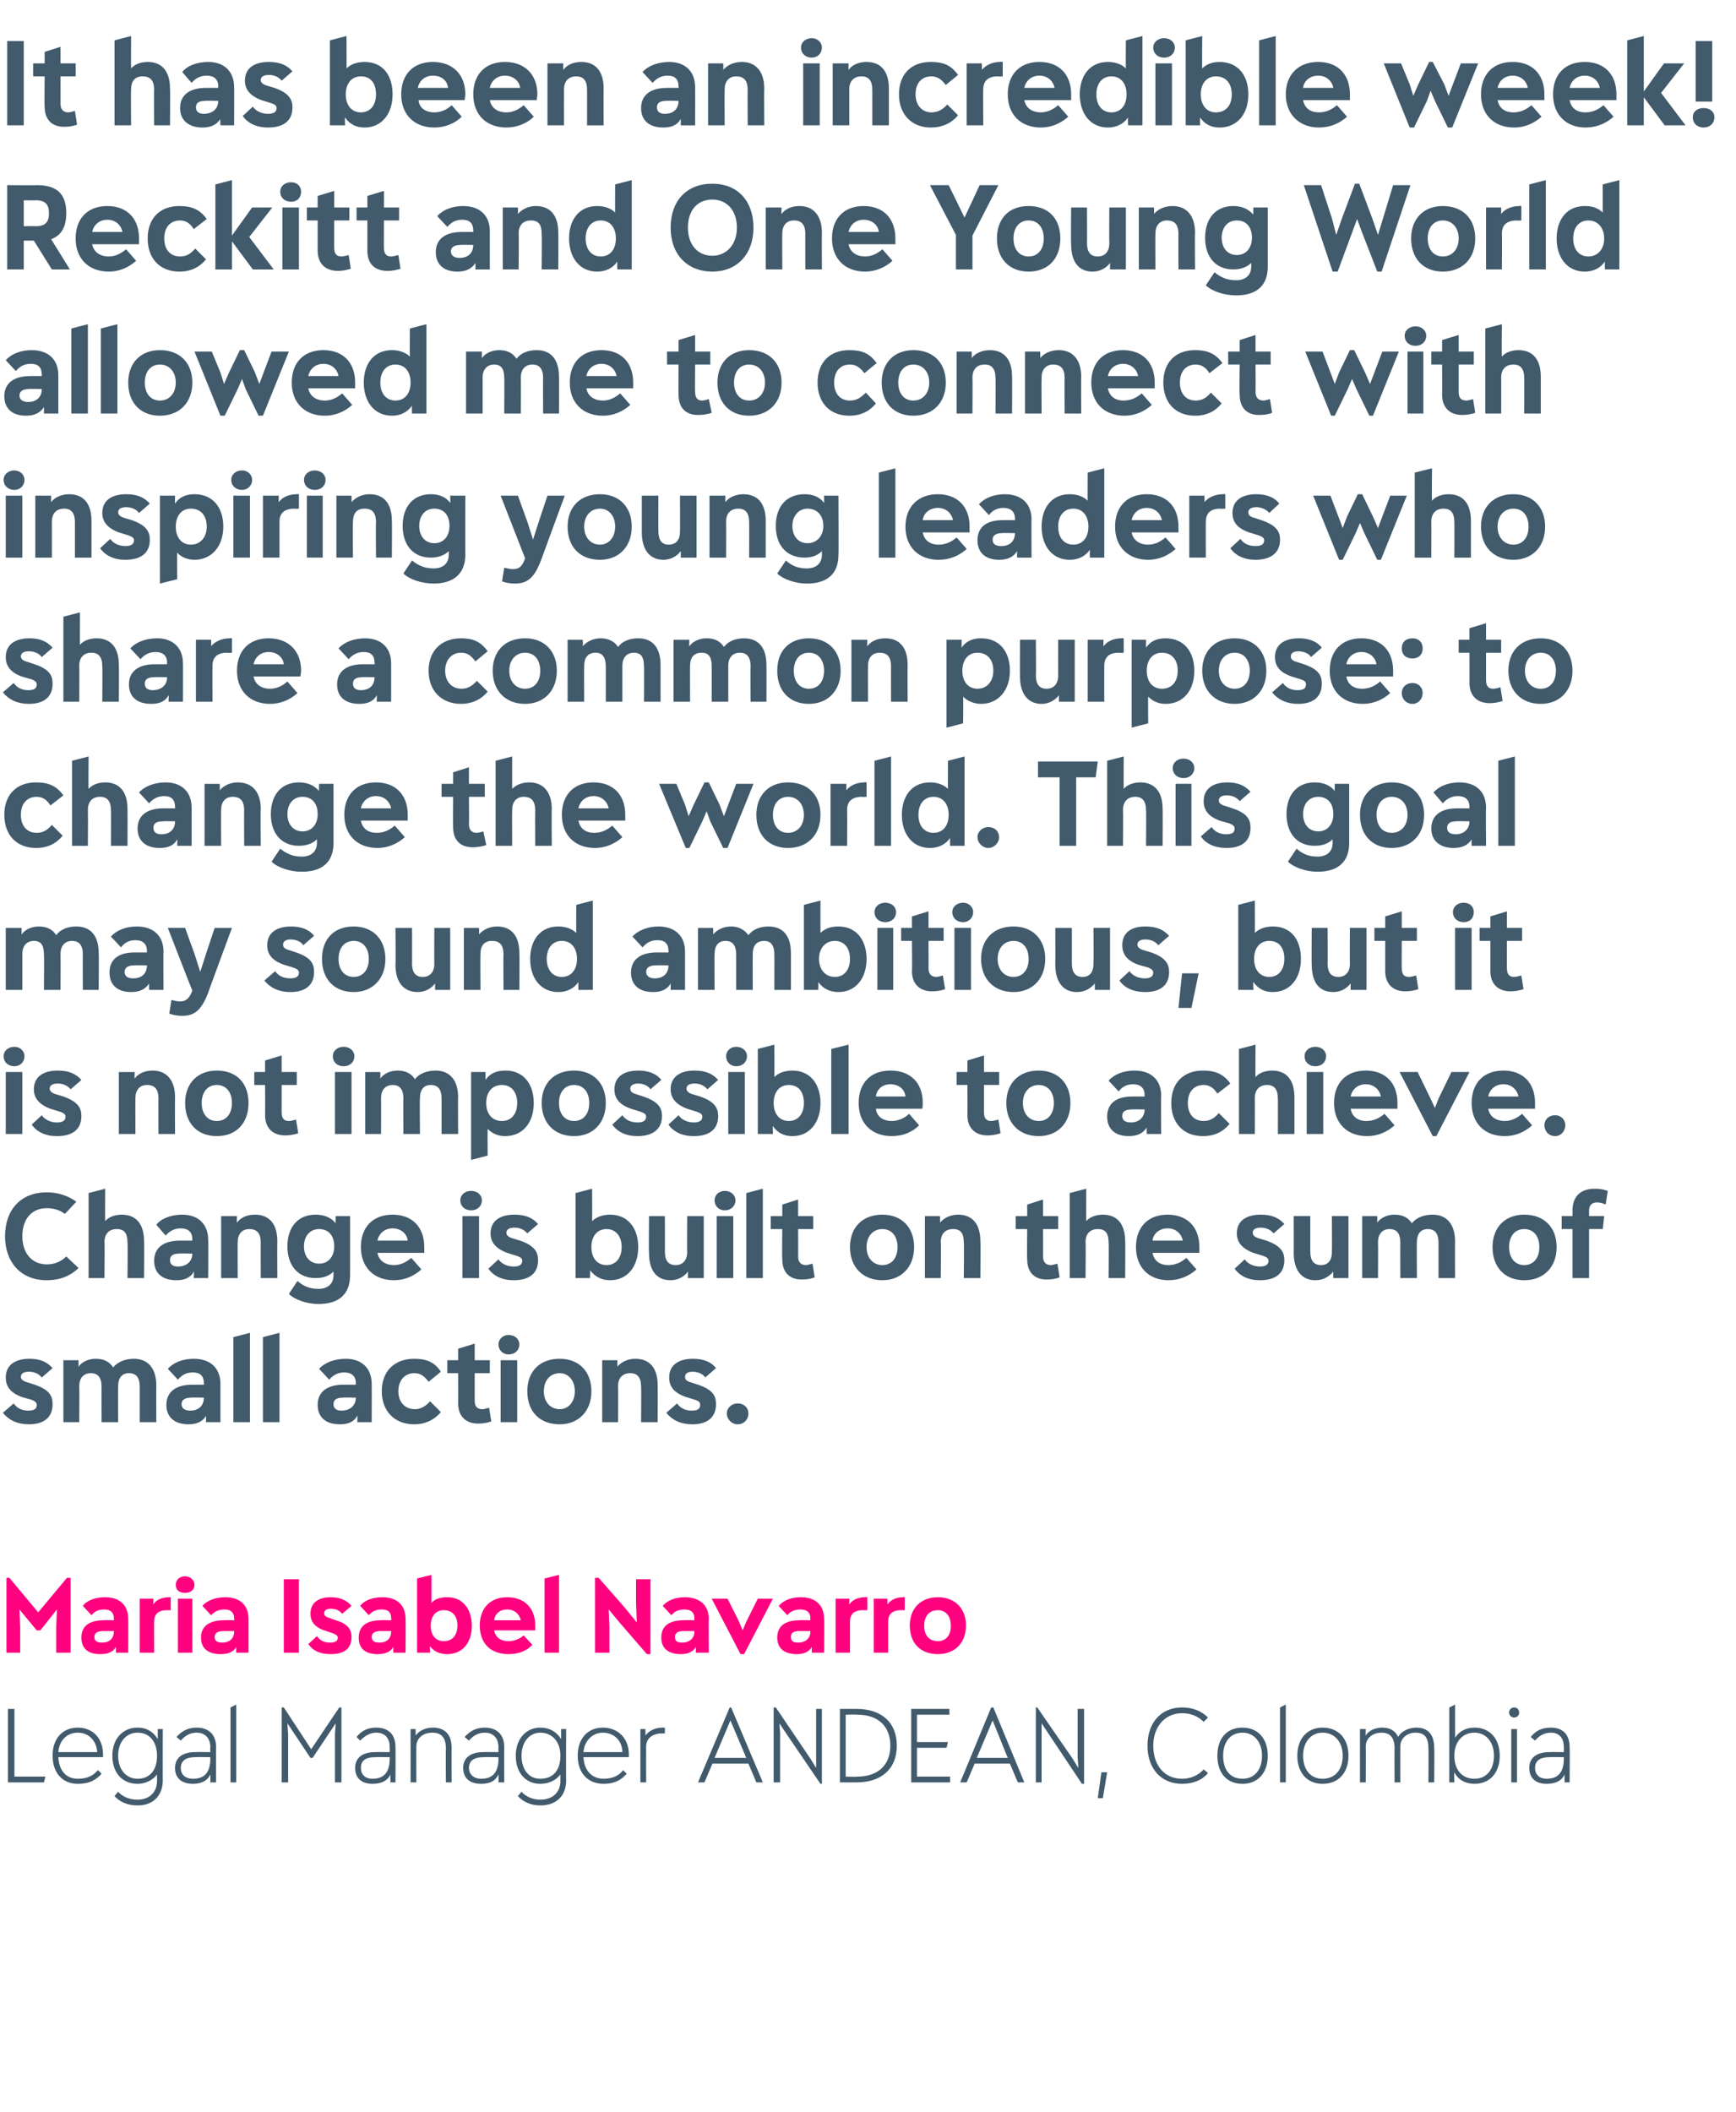
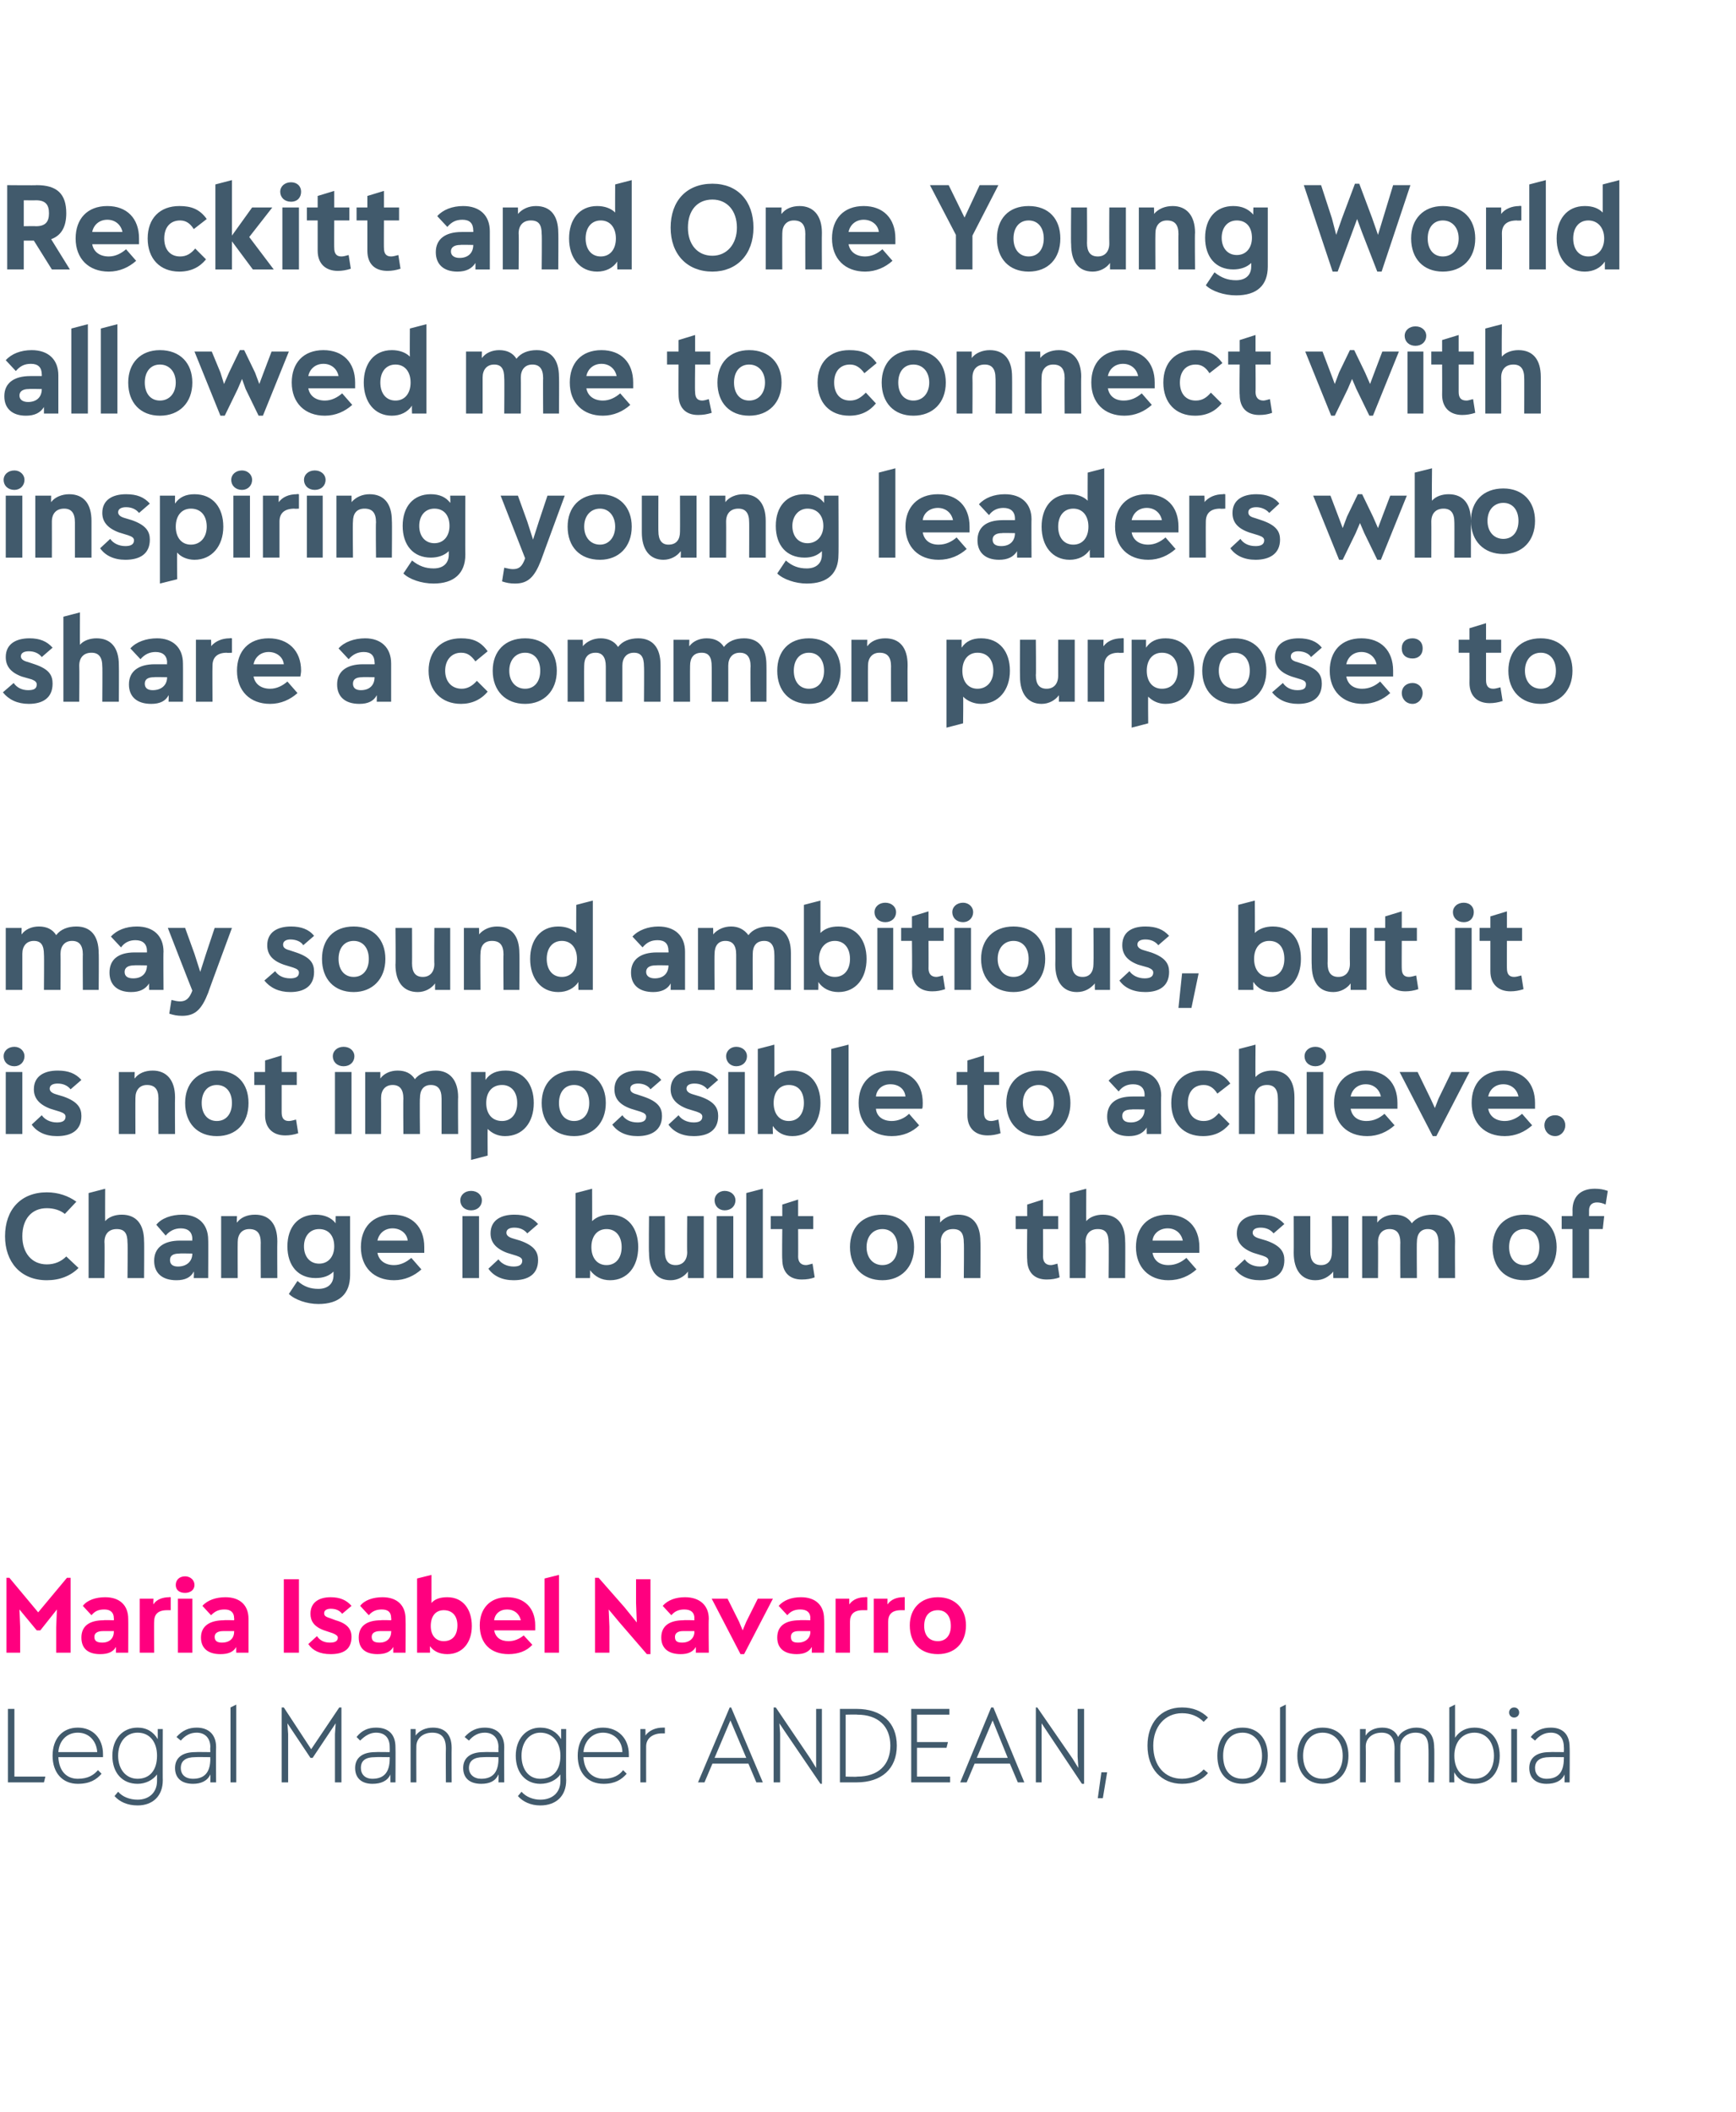
<svg xmlns="http://www.w3.org/2000/svg" version="1.1" width="241px" height="293.2px" viewBox="0 -5 241 293.2" style="top:-5px">
  <desc>It has been an incredible week! Reckitt and One Young World allowed me to connect with inspiring young leaders who sh...</desc>
  <defs />
  <g id="Polygon1189">
    <path d="m2 241.6h4.3l-.2.8h-5v-10.2h.9v9.4zm12.3-2.7H8.1c.1 2 1.2 3 2.7 3c1.4 0 2.2-.5 2.8-1.2l.5.5c-.7.8-1.6 1.4-3.3 1.4c-2.1 0-3.5-1.5-3.5-3.9c0-2.4 1.4-3.9 3.5-3.9c2.1 0 3.5 1.5 3.5 3.7v.4zm-6.2-.7h5.4c-.1-1.5-1.1-2.7-2.7-2.7c-1.6 0-2.6 1.2-2.7 2.7zm13.8-3.2h.7s-.02 7.14 0 7.1c0 2.2-1.4 3.5-3.5 3.5c-1.4 0-2.5-.5-3.2-1.3l.5-.6c.6.7 1.6 1.1 2.7 1.1c1.6 0 2.7-1 2.7-2.6v-.9c-.6.8-1.6 1.3-2.7 1.3c-2.1 0-3.5-1.5-3.5-3.9c0-2.3 1.4-3.9 3.5-3.9c1.3 0 2.2.6 2.8 1.6V235zm-.1 3.7c0-1.9-1-3.2-2.7-3.2c-1.6 0-2.7 1.3-2.7 3.2c0 1.9 1.1 3.2 2.7 3.2c1.7 0 2.7-1.2 2.7-3.2zm8.2-1.2c-.03.02 0 4.9 0 4.9h-.8s.03-1.12 0-1.1c-.4.9-1.3 1.3-2.4 1.3c-1.6 0-2.5-.8-2.5-2.2c0-1.4 1-2.2 2.8-2.2c.01-.03 2.1 0 2.1 0c0 0-.04-.67 0-.7c0-1.2-.7-2-1.9-2c-.9 0-1.6.4-2.2 1.1l-.6-.5c.8-.9 1.7-1.3 2.8-1.3c1.7 0 2.7 1 2.7 2.7zm-.8 1.6c-.04.03 0-.2 0-.2c0 0-2.09-.03-2.1 0c-1.3 0-2 .5-2 1.5c0 .9.6 1.5 1.7 1.5c1.6 0 2.4-.9 2.4-2.8zm2.8 3.3V232l.8-.4v10.8h-.8zM47.1 232h.3v10.4h-.9v-6.7l.1-1.5l-3.2 4.8h-.3l-3.2-4.8l.1 1.5v6.7h-.9V232h.3l3.8 5.8l3.9-5.8zm7.8 5.5c.03.02 0 4.9 0 4.9h-.7s-.01-1.12 0-1.1c-.4.9-1.3 1.3-2.5 1.3c-1.5 0-2.4-.8-2.4-2.2c0-1.4 1-2.2 2.8-2.2c-.02-.03 2 0 2 0c0 0 .02-.67 0-.7c0-1.2-.6-2-1.9-2c-.8 0-1.5.4-2.2 1.1l-.5-.5c.7-.9 1.6-1.3 2.7-1.3c1.8 0 2.7 1 2.7 2.7zm-.8 1.6c.02.03 0-.2 0-.2c0 0-2.02-.03-2 0c-1.4 0-2 .5-2 1.5c0 .9.6 1.5 1.6 1.5c1.6 0 2.4-.9 2.4-2.8zm8.6-1.5c-.02.01 0 4.8 0 4.8h-.8s-.03-4.68 0-4.7c0-1.5-.6-2.2-1.9-2.2c-1.3 0-2.2.8-2.2 1.9c-.02 0 0 5 0 5h-.8V235h.7s.01.9 0 .9c.5-.7 1.4-1.1 2.4-1.1c1.6 0 2.6.9 2.6 2.8zm7.3-.1c-.02.02 0 4.9 0 4.9h-.8s.04-1.12 0-1.1c-.4.9-1.2 1.3-2.4 1.3c-1.6 0-2.5-.8-2.5-2.2c0-1.4 1-2.2 2.8-2.2c.03-.03 2.1 0 2.1 0c0 0-.03-.67 0-.7c0-1.2-.7-2-1.9-2c-.9 0-1.6.4-2.2 1.1l-.6-.5c.8-.9 1.7-1.3 2.8-1.3c1.7 0 2.7 1 2.7 2.7zm-.8 1.6c-.03.03 0-.2 0-.2c0 0-2.07-.03-2.1 0c-1.3 0-2 .5-2 1.5c0 .9.7 1.5 1.7 1.5c1.6 0 2.4-.9 2.4-2.8zm8.7-4.1h.7s-.04 7.14 0 7.1c0 2.2-1.4 3.5-3.6 3.5c-1.3 0-2.4-.5-3.1-1.3l.5-.6c.6.7 1.6 1.1 2.6 1.1c1.7 0 2.8-1 2.8-2.6v-.9c-.6.8-1.6 1.3-2.8 1.3c-2 0-3.4-1.5-3.4-3.9c0-2.3 1.4-3.9 3.4-3.9c1.3 0 2.3.6 2.9 1.6V235zm-.1 3.7c0-1.9-1.1-3.2-2.8-3.2c-1.5 0-2.6 1.3-2.6 3.2c0 1.9 1 3.2 2.6 3.2c1.8 0 2.8-1.2 2.8-3.2zm9.5.2H81c.1 2 1.3 3 2.8 3c1.3 0 2.2-.5 2.7-1.2l.5.5c-.7.8-1.6 1.4-3.2 1.4c-2.2 0-3.6-1.5-3.6-3.9c0-2.4 1.4-3.9 3.5-3.9c2.1 0 3.6 1.5 3.6 3.7v.4zm-6.3-.7h5.4c0-1.5-1.1-2.7-2.7-2.7c-1.5 0-2.6 1.2-2.7 2.7zm11.3-3.4v.8h-.4c-1.3 0-2.2.7-2.2 1.8c-.01 0 0 5 0 5h-.8V235h.7s.02.9 0 .9c.5-.7 1.4-1.1 2.4-1.1h.3zm12.7 7.6l-1.1-2.6h-5l-1.1 2.6h-.9l4.4-10.4h.2l4.4 10.4h-.9zm-3.6-8.6l-2.2 5.2h4.4l-2.2-5.2zm11.9-1.6h.8v10.4h-.2l-4.9-7.2l-.8-1.2l.1 1.4v6.8h-.9V232h.3l4.8 7.1l.8 1.3v-8.2zm11.2 5.1c0 3.2-2.1 5.1-5.6 5.1h-2.3v-10.2h2.3c3.5 0 5.6 1.9 5.6 5.1zm-5.5 4.3c2.9 0 4.6-1.6 4.6-4.3c0-2.7-1.7-4.3-4.6-4.3c.02-.04-1.6 0-1.6 0v8.6s1.62.05 1.6 0zm8.3 0h4.6v.8h-5.4v-10.2h5.3v.8h-4.5v3.8h4.3l-.2.8h-4.1v4zm14 .8l-1.1-2.6h-4.9l-1.1 2.6h-.9l4.3-10.4h.3l4.3 10.4h-.9zm-3.5-8.6l-2.2 5.2h4.3l-2.1-5.2zm11.8-1.6h.9v10.4h-.3l-4.8-7.2l-.8-1.2v8.2h-.8V232h.2l4.9 7.1l.8 1.3l-.1-1.6v-6.6zm2.8 12.4l.5-3.6h.8l-.6 3.6h-.7zm6.9-7.3c0-3.1 1.8-5.3 4.8-5.3c1.5 0 2.7.5 3.6 1.4l-.6.6c-.8-.8-1.8-1.2-3-1.2c-2.4 0-4 1.9-4 4.5c0 2.8 1.6 4.6 4 4.6c1.2 0 2.3-.5 3-1.3l.6.5c-.8 1-2.1 1.5-3.6 1.5c-2.9 0-4.8-2.1-4.8-5.3zm9.7 1.4c0-2.4 1.3-3.9 3.5-3.9c2.1 0 3.5 1.5 3.5 3.9c0 2.4-1.4 3.9-3.5 3.9c-2.2 0-3.5-1.5-3.5-3.9zm6.2 0c0-1.9-1.1-3.2-2.7-3.2c-1.7 0-2.7 1.3-2.7 3.2c0 2 1 3.2 2.7 3.2c1.6 0 2.7-1.2 2.7-3.2zm2.5 3.7V232l.8-.4v10.8h-.8zm2.4-3.7c0-2.4 1.4-3.9 3.5-3.9c2.2 0 3.6 1.5 3.6 3.9c0 2.4-1.4 3.9-3.6 3.9c-2.1 0-3.5-1.5-3.5-3.9zm6.3 0c0-1.9-1.1-3.2-2.8-3.2c-1.6 0-2.7 1.3-2.7 3.2c0 2 1.1 3.2 2.7 3.2c1.7 0 2.8-1.2 2.8-3.2zm12.7-1.1c.05.01 0 4.8 0 4.8h-.8s.04-4.68 0-4.7c0-1.5-.5-2.2-1.8-2.2c-1.2 0-2.1.8-2.1 1.9c-.01 0 0 5 0 5h-.8s-.02-4.68 0-4.7c0-1.5-.6-2.2-1.8-2.2c-1.3 0-2.2.8-2.2 1.9c.03 0 0 5 0 5h-.8V235h.8s-.04.89 0 .9c.4-.7 1.3-1.1 2.3-1.1c1 0 1.8.4 2.2 1.3c.4-.8 1.5-1.3 2.5-1.3c1.6 0 2.5.9 2.5 2.8zm9.1 1.1c0 2.4-1.4 3.9-3.5 3.9c-1.3 0-2.3-.6-2.8-1.6c-.04.03 0 1.4 0 1.4h-.7V232l.8-.4v4.6c.6-.9 1.5-1.4 2.7-1.4c2.1 0 3.5 1.5 3.5 3.9zm-.8 0c0-1.9-1.1-3.2-2.7-3.2c-1.7 0-2.8 1.3-2.8 3.2c0 2 1.1 3.2 2.8 3.2c1.6 0 2.7-1.2 2.7-3.2zm2.1-6c0-.4.3-.7.7-.7c.4 0 .7.3.7.7c0 .4-.3.7-.7.7c-.4 0-.7-.3-.7-.7zm.3 9.7V235h.8v7.4h-.8zm8.1-4.9c.04.02 0 4.9 0 4.9h-.7v-1.1c-.4.9-1.3 1.3-2.5 1.3c-1.5 0-2.4-.8-2.4-2.2c0-1.4 1-2.2 2.8-2.2c-.01-.03 2 0 2 0c0 0 .03-.67 0-.7c0-1.2-.6-2-1.8-2c-.9 0-1.6.4-2.2 1.1l-.6-.5c.7-.9 1.6-1.3 2.8-1.3c1.7 0 2.6 1 2.6 2.7zm-.8 1.6c.03.03 0-.2 0-.2c0 0-2.01-.03-2 0c-1.3 0-2 .5-2 1.5c0 .9.6 1.5 1.6 1.5c1.6 0 2.4-.9 2.4-2.8z" stroke="none" fill="#415a6c" />
  </g>
  <g id="Polygon1188">
    <path d="m9.3 214h.5v10.4h-2v-3.5l.1-2.5l-2.3 2.9h-.5l-2.4-2.9l.1 2.5v3.5H.9V214h.4l4 4.8l4-4.8zm8.5 5.7c.02.04 0 4.7 0 4.7h-1.7v-.8c-.4.7-1.1 1-2.2 1c-1.7 0-2.6-.8-2.6-2.3c0-1.6 1.1-2.4 3.1-2.4c-.01-.05 1.4 0 1.4 0c0 0 .03-.26 0-.3c0-.8-.5-1.2-1.3-1.2c-.8 0-1.3.2-1.8.8l-1.2-1.3c.6-.8 1.8-1.2 3.1-1.2c2 0 3.2 1.1 3.2 3zm-2 1.8c.03-.04 0-.1 0-.1h-1.5c-.8 0-1.2.3-1.2.8c0 .6.4.8 1.1.8c1 0 1.6-.6 1.6-1.5zm7.9-4.8v1.8h-.5c-1.3 0-1.8.6-1.8 1.6c-.03-.04 0 4.3 0 4.3h-2v-7.5h1.9s-.04.75 0 .8c.4-.7 1.3-1 2.2-1c-.04-.04.2 0 .2 0zm.7-1.7c0-.7.5-1.2 1.3-1.2c.7 0 1.3.5 1.3 1.2c0 .7-.6 1.1-1.3 1.1c-.8 0-1.3-.4-1.3-1.1zm.3 9.4v-7.5h2v7.5h-2zm9.8-4.7v4.7h-1.7s-.02-.78 0-.8c-.4.7-1.1 1-2.2 1c-1.7 0-2.7-.8-2.7-2.3c0-1.6 1.2-2.4 3.2-2.4c-.02-.05 1.4 0 1.4 0c0 0 .03-.26 0-.3c0-.8-.5-1.2-1.3-1.2c-.8 0-1.3.2-1.9.8l-1.2-1.3c.7-.8 1.9-1.2 3.2-1.2c2 0 3.2 1.1 3.2 3zm-2 1.8c.03-.04 0-.1 0-.1H31c-.8 0-1.2.3-1.2.8c0 .6.4.8 1 .8c1.1 0 1.7-.6 1.7-1.5zm6.9 2.9v-10.2h2.1v10.2h-2.1zm3.4-1.2l1.2-1.1c.4.6 1 .9 1.8.9c.7 0 1.1-.2 1.1-.7c0-.2-.2-.4-.7-.6l-1.2-.4c-1.4-.5-1.9-1.3-1.9-2.3c0-1.6 1.2-2.3 2.8-2.3c1.3 0 2.2.4 2.9 1.2l-1.3 1.1c-.4-.5-.9-.7-1.6-.7c-.5 0-.9.2-.9.6c0 .3.1.5.8.7l.8.3c1.8.5 2.2 1.4 2.2 2.3c0 1.8-1.2 2.4-2.9 2.4c-1.5 0-2.5-.5-3.1-1.4zm13.5-3.5c.03.04 0 4.7 0 4.7h-1.7v-.8c-.4.7-1.1 1-2.2 1c-1.7 0-2.6-.8-2.6-2.3c0-1.6 1.1-2.4 3.1-2.4c0-.05 1.4 0 1.4 0c0 0 .04-.26 0-.3c0-.8-.4-1.2-1.3-1.2c-.7 0-1.3.2-1.8.8l-1.2-1.3c.6-.8 1.8-1.2 3.1-1.2c2 0 3.2 1.1 3.2 3zm-2 1.8c.04-.04 0-.1 0-.1h-1.5c-.8 0-1.2.3-1.2.8c0 .6.4.8 1.1.8c1 0 1.6-.6 1.6-1.5zm11.2-.8c0 2.3-1.3 3.9-3.4 3.9c-1.1 0-1.9-.4-2.4-1.1c-.03-.02 0 .9 0 .9h-1.8v-10.3l2-.5v3.9c.5-.6 1.3-.8 2.2-.8c2.2 0 3.4 1.7 3.4 4zm-2-.1c0-1.3-.7-2.1-1.9-2.1c-1.1 0-1.8.8-1.8 2.2c0 1.3.7 2.1 1.8 2.1c1.2 0 1.9-.8 1.9-2.2zm10.8.7h-5.7c.2 1 .9 1.5 2 1.5c.8 0 1.5-.3 2.1-.8l1.2 1.3c-.8.9-2 1.3-3.3 1.3c-2.5 0-4-1.5-4-4c0-2.3 1.4-3.9 3.8-3.9c2.4 0 3.9 1.5 3.9 3.9v.7zm-5.7-1.4h3.7c-.2-.9-.9-1.5-1.9-1.5c-1 0-1.7.6-1.8 1.5zm7 4.5v-10.3l2-.5v10.8h-2zm12.7-10.2h2v10.4h-.5l-3.8-4.4l-1.5-1.8l.1 2.4v3.6h-2V214h.5l3.6 4.1l1.7 2.1l-.1-2.7v-3.3zm10.1 5.5c-.05.04 0 4.7 0 4.7h-1.8s.02-.78 0-.8c-.4.7-1.1 1-2.1 1c-1.7 0-2.7-.8-2.7-2.3c0-1.6 1.1-2.4 3.1-2.4c.02-.05 1.5 0 1.5 0c0 0-.03-.26 0-.3c0-.8-.5-1.2-1.4-1.2c-.7 0-1.3.2-1.8.8l-1.2-1.3c.7-.8 1.8-1.2 3.1-1.2c2 0 3.3 1.1 3.3 3zm-2 1.8c-.03-.04 0-.1 0-.1h-1.6c-.7 0-1.1.3-1.1.8c0 .6.3.8 1 .8c1 0 1.7-.6 1.7-1.5zm8.8-4.6h2.1l-4 7.7h-.5l-4-7.7h2.2l1.6 3.2l.5 1.2l.5-1.2l1.6-3.2zm9.2 2.8c.05.04 0 4.7 0 4.7h-1.7v-.8c-.4.7-1.1 1-2.1 1c-1.7 0-2.7-.8-2.7-2.3c0-1.6 1.1-2.4 3.1-2.4c.02-.05 1.5 0 1.5 0c0 0-.04-.26 0-.3c0-.8-.5-1.2-1.4-1.2c-.7 0-1.3.2-1.8.8l-1.2-1.3c.7-.8 1.8-1.2 3.1-1.2c2 0 3.2 1.1 3.2 3zm-1.9 1.8c-.04-.04 0-.1 0-.1h-1.6c-.8 0-1.1.3-1.1.8c0 .6.3.8 1 .8c1 0 1.7-.6 1.7-1.5zm7.9-4.8v1.8h-.6c-1.3 0-1.8.6-1.8 1.6v4.3h-2v-7.5h1.9v.8c.5-.7 1.3-1 2.2-1c-.01-.04.3 0 .3 0zm5.2 0v1.8h-.5c-1.3 0-1.8.6-1.8 1.6v4.3h-2v-7.5h1.9v.8c.5-.7 1.3-1 2.2-1c-.02-.04.2 0 .2 0zm.7 3.9c0-2.3 1.5-3.9 3.9-3.9c2.4 0 3.9 1.6 3.9 3.9c0 2.5-1.6 4-3.9 4c-2.4 0-3.9-1.5-3.9-4zm5.7.1c0-1.4-.7-2.2-1.8-2.2c-1.2 0-1.9.8-1.9 2.2c0 1.3.7 2.1 1.9 2.1c1.1 0 1.8-.8 1.8-2.1z" stroke="none" fill="#ff007f" />
  </g>
  <g id="Polygon1187">
-     <path d="m.4 191.1l1.5-1.3c.4.6 1.1 1 2 1c.8 0 1.2-.2 1.2-.8c0-.3-.2-.5-.7-.7l-1.4-.4c-1.6-.6-2.2-1.5-2.2-2.7c0-1.8 1.4-2.6 3.3-2.6c1.4 0 2.4.4 3.2 1.3l-1.5 1.3c-.4-.5-1-.8-1.8-.8c-.6 0-1.1.2-1.1.7c0 .3.2.6 1 .8l.9.3c2.1.7 2.5 1.6 2.5 2.7c0 2-1.4 2.8-3.3 2.8c-1.6 0-2.8-.6-3.6-1.6zm21.3-3.8c-.02-.02 0 5.1 0 5.1h-2.3v-4.9c0-1.3-.5-1.9-1.5-1.9c-1 0-1.5.7-1.5 1.8c-.03.04 0 5 0 5h-2.3s-.02-4.94 0-4.9c0-1.3-.5-1.9-1.5-1.9c-1 0-1.6.7-1.6 1.8c.04.04 0 5 0 5H8.8v-8.6h2.1s.01.89 0 .9c.5-.7 1.4-1.1 2.4-1.1c1.1 0 1.9.4 2.4 1.2c.7-.8 1.7-1.2 2.9-1.2c1.9 0 3.1 1.3 3.1 3.7zm8.9-.2v5.3h-2s.01-.9 0-.9c-.4.8-1.3 1.2-2.4 1.2c-2 0-3.1-1-3.1-2.7c0-1.8 1.3-2.8 3.6-2.8h1.6s.03-.24 0-.2c0-1-.5-1.5-1.5-1.5c-.9 0-1.5.3-2.1 1l-1.4-1.5c.8-.9 2.1-1.4 3.6-1.4c2.3 0 3.7 1.3 3.7 3.5zm-2.3 1.9c.03.04 0 0 0 0c0 0-1.77-.04-1.8 0c-.8 0-1.3.3-1.3.9c0 .6.5.9 1.2.9c1.2 0 1.9-.7 1.9-1.8zm4.1 3.4v-11.8l2.3-.6v12.4h-2.3zm4.1 0v-11.8l2.3-.6v12.4h-2.3zm15.1-5.3c.02-.03 0 5.3 0 5.3h-2s.04-.9 0-.9c-.4.8-1.2 1.2-2.4 1.2c-2 0-3.1-1-3.1-2.7c0-1.8 1.3-2.8 3.6-2.8h1.7s-.05-.24 0-.2c0-1-.6-1.5-1.6-1.5c-.8 0-1.5.3-2.1 1l-1.4-1.5c.8-.9 2.2-1.4 3.7-1.4c2.2 0 3.6 1.3 3.6 3.5zm-2.2 1.9c-.05.04 0 0 0 0c0 0-1.84-.04-1.8 0c-.9 0-1.3.3-1.3.9c0 .6.4.9 1.1.9c1.2 0 2-.7 2-1.8zm3.6-.9c0-2.8 1.8-4.5 4.5-4.5c1.6 0 2.8.4 3.7 1.8l-1.7 1.4c-.6-.8-1.1-1.2-2-1.2c-1.3 0-2.2 1-2.2 2.5c0 1.5.9 2.5 2.3 2.5c.8 0 1.5-.4 2.1-1.1l1.5 1.5c-.9 1.1-2.2 1.7-3.7 1.7c-2.7 0-4.5-1.8-4.5-4.6zm15.2 4.2c-.6.2-1.2.3-1.8.3c-1.7 0-2.8-1-2.8-2.8c.02-.01 0-4.2 0-4.2h-1.5v-1.8h1.5v-1.6l2.3-.7v2.3h2.1v1.8h-2.1v3.8c0 .8.3 1.2 1.1 1.2c.2 0 .5-.1.9-.2l.3 1.9zm1-10.7c0-.7.6-1.3 1.4-1.3c.9 0 1.5.6 1.5 1.3c0 .8-.6 1.4-1.5 1.4c-.8 0-1.4-.6-1.4-1.4zm.3 10.8v-8.6h2.3v8.6h-2.3zm3.7-4.3c0-2.7 1.7-4.5 4.5-4.5c2.7 0 4.4 1.8 4.4 4.5c0 2.8-1.8 4.6-4.4 4.6c-2.8 0-4.5-1.8-4.5-4.6zm6.6 0c0-1.5-.9-2.5-2.1-2.5c-1.3 0-2.2 1-2.2 2.5c0 1.5.9 2.5 2.2 2.5c1.2 0 2.1-1 2.1-2.5zm11.5-.8c.03-.02 0 5.1 0 5.1H89s.04-4.94 0-4.9c0-1.3-.5-1.9-1.5-1.9c-1.1 0-1.7.7-1.7 1.8c.04.04 0 5 0 5h-2.2v-8.6h2.1s.02.89 0 .9c.6-.7 1.5-1.1 2.5-1.1c2 0 3.1 1.3 3.1 3.7zm1.2 3.8l1.5-1.3c.4.6 1.1 1 2 1c.8 0 1.2-.2 1.2-.8c0-.3-.1-.5-.7-.7l-1.3-.4c-1.7-.6-2.3-1.5-2.3-2.7c0-1.8 1.4-2.6 3.3-2.6c1.4 0 2.5.4 3.2 1.3l-1.5 1.3c-.3-.5-1-.8-1.8-.8c-.5 0-1 .2-1 .7c0 .3.1.6.9.8l.9.3c2.1.7 2.5 1.6 2.5 2.7c0 2-1.4 2.8-3.3 2.8c-1.6 0-2.8-.6-3.6-1.6zm8.4.1c0-.8.7-1.4 1.5-1.4c.9 0 1.5.6 1.5 1.4c0 .8-.6 1.5-1.5 1.5c-.8 0-1.5-.7-1.5-1.5z" stroke="none" fill="#415a6c" />
-   </g>
+     </g>
  <g id="Polygon1186">
    <path d="m.7 166.6c0-3.7 2.2-6.1 5.8-6.1c1.6 0 3 .5 4.1 1.3L9 163.5c-.6-.5-1.5-.8-2.5-.8c-2.1 0-3.4 1.5-3.4 3.9c0 2.3 1.3 3.9 3.4 3.9c1.1 0 2-.4 2.7-1.1l1.7 1.6c-1.1 1.1-2.6 1.7-4.4 1.7c-3.7 0-5.8-2.6-5.8-6.1zm19.3.7c.04-.02 0 5.1 0 5.1h-2.3s.05-4.94 0-4.9c0-1.3-.4-1.9-1.5-1.9c-1.1 0-1.7.7-1.7 1.8c.05.04 0 5 0 5h-2.2v-11.8l2.3-.6s-.02 4.5 0 4.5c.5-.6 1.4-.9 2.3-.9c2 0 3.1 1.3 3.1 3.7zm8.9-.2c.03-.03 0 5.3 0 5.3h-2s.05-.9 0-.9c-.4.8-1.2 1.2-2.4 1.2c-2 0-3.1-1-3.1-2.7c0-1.8 1.3-2.8 3.6-2.8h1.7s-.04-.24 0-.2c0-1-.6-1.5-1.6-1.5c-.8 0-1.5.3-2.1 1l-1.3-1.5c.7-.9 2.1-1.4 3.6-1.4c2.2 0 3.6 1.3 3.6 3.5zm-2.2 1.9c-.04.04 0 0 0 0c0 0-1.83-.04-1.8 0c-.9 0-1.3.3-1.3.9c0 .6.4.9 1.1.9c1.2 0 2-.7 2-1.8zm11.8-1.7c-.03-.02 0 5.1 0 5.1h-2.3s-.02-4.94 0-4.9c0-1.3-.5-1.9-1.6-1.9c-1 0-1.6.7-1.6 1.8c-.02.04 0 5 0 5h-2.3v-8.6h2.2s-.05.89 0 .9c.5-.7 1.4-1.1 2.5-1.1c2 0 3.1 1.3 3.1 3.7zm8.1-3.5h2v8.2c0 2.6-1.5 4-4.4 4c-1.6 0-3.3-.6-4.1-1.4l1.2-1.8c.9.8 1.8 1.1 2.9 1.1c1.3 0 2.1-.7 2.1-1.9v-.5c-.6.6-1.4.9-2.5.9c-2.4 0-3.9-1.7-3.9-4.4c0-2.7 1.5-4.4 3.9-4.4c1.2 0 2.2.4 2.8 1.2c-.03.02 0-1 0-1zm-.2 4.2c0-1.5-.8-2.4-2.1-2.4c-1.3 0-2.1 1-2.1 2.4c0 1.4.8 2.4 2.1 2.4c1.3 0 2.1-1 2.1-2.4zm12.5.9h-6.5c.2 1.1 1.1 1.7 2.3 1.7c.9 0 1.7-.4 2.4-1l1.4 1.6c-1 .9-2.3 1.5-3.8 1.5c-2.8 0-4.6-1.8-4.6-4.6c0-2.7 1.6-4.5 4.4-4.5c2.7 0 4.4 1.7 4.4 4.5v.8zm-6.5-1.7h4.2c-.1-1-1-1.7-2.1-1.7c-1.1 0-1.9.7-2.1 1.7zm11.5-5.6c0-.7.6-1.3 1.5-1.3c.9 0 1.5.6 1.5 1.3c0 .8-.6 1.4-1.5 1.4c-.9 0-1.5-.6-1.5-1.4zm.3 10.8v-8.6h2.3v8.6h-2.3zm3.6-1.3l1.4-1.3c.4.6 1.2 1 2.1 1c.7 0 1.2-.2 1.2-.8c0-.3-.2-.5-.8-.7l-1.3-.4c-1.6-.6-2.3-1.5-2.3-2.7c0-1.8 1.4-2.6 3.3-2.6c1.5 0 2.5.4 3.3 1.3l-1.5 1.3c-.4-.5-1-.8-1.8-.8c-.6 0-1.1.2-1.1.7c0 .3.2.6.9.8l1 .3c2 .7 2.5 1.6 2.5 2.7c0 2-1.4 2.8-3.4 2.8c-1.6 0-2.8-.6-3.5-1.6zm20.8-3c0 2.7-1.5 4.6-3.9 4.6c-1.2 0-2.1-.5-2.8-1.4c.05.04 0 1.1 0 1.1h-2v-11.8l2.3-.6s.02 4.53 0 4.5c.6-.6 1.5-.9 2.5-.9c2.5 0 3.9 1.9 3.9 4.5zm-2.3 0c0-1.5-.8-2.5-2.1-2.5c-1.3 0-2.1 1-2.1 2.5c0 1.5.8 2.5 2.1 2.5c1.3 0 2.1-1 2.1-2.5zm9.1-4.3h2.3v8.6h-2.2s-.01-.88 0-.9c-.5.7-1.4 1.2-2.4 1.2c-2 0-3-1.4-3-3.8c-.05.01 0-5.1 0-5.1h2.2s.02 4.94 0 4.9c0 1.3.5 1.9 1.5 1.9c1 0 1.6-.7 1.6-1.8c-.04-.03 0-5 0-5zm3.8-2.2c0-.7.6-1.3 1.4-1.3c.9 0 1.5.6 1.5 1.3c0 .8-.6 1.4-1.5 1.4c-.8 0-1.4-.6-1.4-1.4zm.3 10.8v-8.6h2.3v8.6h-2.3zm4.1 0v-11.8l2.3-.6v12.4h-2.3zm9.5-.1c-.5.2-1.1.3-1.8.3c-1.7 0-2.7-1-2.7-2.8c-.05-.01 0-4.2 0-4.2H107v-1.8h1.6v-1.6l2.2-.7v2.3h2.1v1.8h-2.1s.02 3.84 0 3.8c0 .8.4 1.2 1.1 1.2c.2 0 .5-.1.9-.2l.3 1.9zm4.9-4.2c0-2.7 1.7-4.5 4.5-4.5c2.7 0 4.4 1.8 4.4 4.5c0 2.8-1.8 4.6-4.4 4.6c-2.7 0-4.5-1.8-4.5-4.6zm6.6 0c0-1.5-.8-2.5-2.1-2.5c-1.3 0-2.2 1-2.2 2.5c0 1.5.9 2.5 2.2 2.5c1.3 0 2.1-1 2.1-2.5zm11.5-.8c.04-.02 0 5.1 0 5.1h-2.3s.05-4.94 0-4.9c0-1.3-.4-1.9-1.5-1.9c-1.1 0-1.7.7-1.7 1.8c.05.04 0 5 0 5h-2.2v-8.6h2.1s.02.89 0 .9c.6-.7 1.5-1.1 2.5-1.1c2 0 3.1 1.3 3.1 3.7zm11 5c-.5.2-1.1.3-1.8.3c-1.7 0-2.7-1-2.7-2.8c-.05-.01 0-4.2 0-4.2H141v-1.8h1.6v-1.6l2.2-.7v2.3h2.1v1.8h-2.1s.02 3.84 0 3.8c0 .8.4 1.2 1.1 1.2c.2 0 .5-.1.9-.2l.3 1.9zm9.1-5c.04-.02 0 5.1 0 5.1h-2.3s.05-4.94 0-4.9c0-1.3-.4-1.9-1.5-1.9c-1.1 0-1.7.7-1.7 1.8c.05.04 0 5 0 5h-2.2v-11.8l2.3-.6s-.02 4.5 0 4.5c.5-.6 1.4-.9 2.3-.9c2 0 3.1 1.3 3.1 3.7zm10.3 1.6H160c.2 1.1 1 1.7 2.2 1.7c1 0 1.8-.4 2.5-1l1.4 1.6c-1 .9-2.3 1.5-3.9 1.5c-2.7 0-4.5-1.8-4.5-4.6c0-2.7 1.6-4.5 4.4-4.5c2.7 0 4.4 1.7 4.4 4.5v.8zm-6.5-1.7h4.2c-.2-1-1-1.7-2.1-1.7c-1.1 0-2 .7-2.1 1.7zm11.4 3.9l1.4-1.3c.4.6 1.2 1 2.1 1c.7 0 1.2-.2 1.2-.8c0-.3-.2-.5-.8-.7l-1.3-.4c-1.6-.6-2.3-1.5-2.3-2.7c0-1.8 1.4-2.6 3.3-2.6c1.5 0 2.5.4 3.3 1.3l-1.5 1.3c-.4-.5-1-.8-1.8-.8c-.6 0-1.1.2-1.1.7c0 .3.2.6.9.8l1 .3c2 .7 2.5 1.6 2.5 2.7c0 2-1.4 2.8-3.4 2.8c-1.6 0-2.8-.6-3.5-1.6zm13.5-7.3h2.3v8.6h-2.1s-.04-.88 0-.9c-.6.7-1.4 1.2-2.5 1.2c-1.9 0-3-1.4-3-3.8c.02.01 0-5.1 0-5.1h2.3v4.9c0 1.3.5 1.9 1.5 1.9c1 0 1.5-.7 1.5-1.8c.03-.03 0-5 0-5zm17.1 3.5c-.03-.02 0 5.1 0 5.1h-2.3v-4.9c0-1.3-.5-1.9-1.5-1.9c-1 0-1.5.7-1.5 1.8c-.04.04 0 5 0 5h-2.3s-.03-4.94 0-4.9c0-1.3-.5-1.9-1.5-1.9c-1 0-1.6.7-1.6 1.8c.03.04 0 5 0 5h-2.2v-8.6h2.1v.9c.5-.7 1.4-1.1 2.4-1.1c1.1 0 1.9.4 2.4 1.2c.6-.8 1.7-1.2 2.9-1.2c1.9 0 3.1 1.3 3.1 3.7zm5.2.8c0-2.7 1.7-4.5 4.4-4.5c2.8 0 4.5 1.8 4.5 4.5c0 2.8-1.8 4.6-4.5 4.6c-2.7 0-4.4-1.8-4.4-4.6zm6.5 0c0-1.5-.8-2.5-2.1-2.5c-1.3 0-2.1 1-2.1 2.5c0 1.5.8 2.5 2.1 2.5c1.3 0 2.1-1 2.1-2.5zm6.9-5.1v.8h2.1l-.2 1.8h-1.9v6.8h-2.3v-6.8h-1.5v-1.8h1.5s.02-.81 0-.8c0-1.9 1.1-3 3.1-3c.7 0 1.2.1 1.8.3l-.3 1.9c-.4-.2-.8-.3-1.2-.3c-.7 0-1.1.4-1.1 1.1z" stroke="none" fill="#415a6c" />
  </g>
  <g id="Polygon1185">
    <path d="m.5 141.6c0-.7.6-1.3 1.5-1.3c.8 0 1.4.6 1.4 1.3c0 .8-.6 1.4-1.4 1.4c-.9 0-1.5-.6-1.5-1.4zm.3 10.8v-8.6h2.3v8.6H.8zm3.6-1.3l1.4-1.3c.4.6 1.2 1 2.1 1c.7 0 1.2-.2 1.2-.8c0-.3-.2-.5-.8-.7l-1.3-.4c-1.6-.6-2.3-1.5-2.3-2.7c0-1.8 1.4-2.6 3.3-2.6c1.5 0 2.5.4 3.3 1.3l-1.5 1.3c-.4-.5-1-.8-1.8-.8c-.6 0-1.1.2-1.1.7c0 .3.2.6.9.8l1 .3c2 .7 2.5 1.6 2.5 2.7c0 2-1.4 2.8-3.4 2.8c-1.6 0-2.8-.6-3.5-1.6zm19.9-3.8c-.03-.02 0 5.1 0 5.1H22s-.02-4.94 0-4.9c0-1.3-.5-1.9-1.6-1.9c-1 0-1.6.7-1.6 1.8c-.02.04 0 5 0 5h-2.3v-8.6h2.2s-.05.89 0 .9c.5-.7 1.4-1.1 2.5-1.1c1.9 0 3.1 1.3 3.1 3.7zm1.4.8c0-2.7 1.7-4.5 4.4-4.5c2.8 0 4.4 1.8 4.4 4.5c0 2.8-1.7 4.6-4.4 4.6c-2.7 0-4.4-1.8-4.4-4.6zm6.5 0c0-1.5-.8-2.5-2.1-2.5c-1.3 0-2.1 1-2.1 2.5c0 1.5.8 2.5 2.1 2.5c1.3 0 2.1-1 2.1-2.5zm9.2 4.2c-.6.2-1.2.3-1.8.3c-1.7 0-2.8-1-2.8-2.8c.02-.01 0-4.2 0-4.2h-1.5v-1.8h1.5v-1.6l2.3-.7v2.3h2.1v1.8h-2.1v3.8c0 .8.3 1.2 1 1.2c.3 0 .6-.1 1-.2l.3 1.9zm4.8-10.7c0-.7.6-1.3 1.5-1.3c.9 0 1.5.6 1.5 1.3c0 .8-.6 1.4-1.5 1.4c-.9 0-1.5-.6-1.5-1.4zm.3 10.8v-8.6h2.3v8.6h-2.3zm17.1-5.1c-.04-.02 0 5.1 0 5.1h-2.3v-4.9c0-1.3-.5-1.9-1.5-1.9c-1 0-1.5.7-1.5 1.8c-.05.04 0 5 0 5H56s-.04-4.94 0-4.9c0-1.3-.5-1.9-1.5-1.9c-1 0-1.6.7-1.6 1.8c.02.04 0 5 0 5h-2.2v-8.6h2.1v.9c.5-.7 1.4-1.1 2.4-1.1c1.1 0 1.9.4 2.4 1.2c.6-.8 1.7-1.2 2.9-1.2c1.9 0 3.1 1.3 3.1 3.7zm10.5.8c0 2.7-1.5 4.6-4 4.6c-1 0-1.8-.4-2.4-1c-.03-.02 0 3.7 0 3.7l-2.3.6v-12.2h2v1.1c.6-.9 1.5-1.3 2.8-1.3c2.5 0 3.9 1.9 3.9 4.5zm-2.3 0c0-1.5-.8-2.5-2.1-2.5c-1.4 0-2.2 1-2.2 2.5c0 1.5.8 2.5 2.2 2.5c1.3 0 2.1-1 2.1-2.5zm3.4 0c0-2.7 1.7-4.5 4.5-4.5c2.7 0 4.4 1.8 4.4 4.5c0 2.8-1.8 4.6-4.4 4.6c-2.7 0-4.5-1.8-4.5-4.6zm6.6 0c0-1.5-.8-2.5-2.1-2.5c-1.3 0-2.1 1-2.1 2.5c0 1.5.8 2.5 2.1 2.5c1.3 0 2.1-1 2.1-2.5zm3.2 3l1.4-1.3c.4.6 1.1 1 2.1 1c.7 0 1.2-.2 1.2-.8c0-.3-.2-.5-.8-.7l-1.3-.4c-1.7-.6-2.3-1.5-2.3-2.7c0-1.8 1.4-2.6 3.3-2.6c1.4 0 2.5.4 3.2 1.3l-1.5 1.3c-.3-.5-1-.8-1.7-.8c-.6 0-1.1.2-1.1.7c0 .3.1.6.9.8l.9.3c2.1.7 2.6 1.6 2.6 2.7c0 2-1.5 2.8-3.4 2.8c-1.6 0-2.8-.6-3.5-1.6zm7.8 0l1.4-1.3c.4.6 1.2 1 2.1 1c.7 0 1.2-.2 1.2-.8c0-.3-.2-.5-.8-.7l-1.3-.4c-1.6-.6-2.3-1.5-2.3-2.7c0-1.8 1.4-2.6 3.3-2.6c1.5 0 2.5.4 3.3 1.3l-1.5 1.3c-.4-.5-1-.8-1.8-.8c-.6 0-1.1.2-1.1.7c0 .3.2.6.9.8l1 .3c2 .7 2.5 1.6 2.5 2.7c0 2-1.4 2.8-3.4 2.8c-1.6 0-2.8-.6-3.5-1.6zm8-9.5c0-.7.6-1.3 1.4-1.3c.9 0 1.5.6 1.5 1.3c0 .8-.6 1.4-1.5 1.4c-.8 0-1.4-.6-1.4-1.4zm.3 10.8v-8.6h2.3v8.6h-2.3zm12.8-4.3c0 2.7-1.5 4.6-3.9 4.6c-1.2 0-2.1-.5-2.7-1.4c-.05.04 0 1.1 0 1.1h-2.1v-11.8l2.3-.6s.02 4.53 0 4.5c.6-.6 1.5-.9 2.5-.9c2.5 0 3.9 1.9 3.9 4.5zm-2.3 0c0-1.5-.7-2.5-2.1-2.5c-1.3 0-2.1 1-2.1 2.5c0 1.5.8 2.5 2.1 2.5c1.3 0 2.1-1 2.1-2.5zm3.8 4.3v-11.8l2.4-.6v12.4h-2.4zm12.6-3.5h-6.4c.1 1.1 1 1.7 2.2 1.7c.9 0 1.8-.4 2.4-1l1.4 1.6c-.9.9-2.2 1.5-3.8 1.5c-2.8 0-4.6-1.8-4.6-4.6c0-2.7 1.6-4.5 4.4-4.5c2.8 0 4.5 1.7 4.5 4.5c0 .3 0 .7-.1.8zm-6.4-1.7h4.1c-.1-1-.9-1.7-2.1-1.7c-1.1 0-1.9.7-2 1.7zm17.3 5.1c-.6.2-1.2.3-1.8.3c-1.7 0-2.8-1-2.8-2.8c.02-.01 0-4.2 0-4.2h-1.5v-1.8h1.5v-1.6l2.3-.7v2.3h2.1v1.8h-2.1v3.8c0 .8.3 1.2 1 1.2c.3 0 .6-.1 1-.2l.3 1.9zm.8-4.2c0-2.7 1.7-4.5 4.5-4.5c2.7 0 4.4 1.8 4.4 4.5c0 2.8-1.8 4.6-4.4 4.6c-2.7 0-4.5-1.8-4.5-4.6zm6.6 0c0-1.5-.8-2.5-2.1-2.5c-1.3 0-2.2 1-2.2 2.5c0 1.5.9 2.5 2.2 2.5c1.3 0 2.1-1 2.1-2.5zm14.9-1c-.05-.03 0 5.3 0 5.3h-2s-.03-.9 0-.9c-.5.8-1.3 1.2-2.5 1.2c-1.9 0-3-1-3-2.7c0-1.8 1.2-2.8 3.5-2.8h1.7s-.02-.24 0-.2c0-1-.6-1.5-1.6-1.5c-.8 0-1.5.3-2 1l-1.4-1.5c.8-.9 2.1-1.4 3.6-1.4c2.3 0 3.7 1.3 3.7 3.5zm-2.3 1.9c-.02.04 0 0 0 0c0 0-1.81-.04-1.8 0c-.9 0-1.3.3-1.3.9c0 .6.4.9 1.2.9c1.1 0 1.9-.7 1.9-1.8zm3.7-.9c0-2.8 1.7-4.5 4.4-4.5c1.6 0 2.8.4 3.8 1.8l-1.8 1.4c-.5-.8-1.1-1.2-1.9-1.2c-1.4 0-2.2 1-2.2 2.5c0 1.5.8 2.5 2.2 2.5c.9 0 1.5-.4 2.1-1.1l1.5 1.5c-.9 1.1-2.1 1.7-3.7 1.7c-2.7 0-4.4-1.8-4.4-4.6zm17.1-.8v5.1h-2.3s.02-4.94 0-4.9c0-1.3-.5-1.9-1.5-1.9c-1.1 0-1.7.7-1.7 1.8c.02.04 0 5 0 5H172v-11.8l2.3-.6s-.04 4.5 0 4.5c.5-.6 1.4-.9 2.3-.9c2 0 3.1 1.3 3.1 3.7zm1.4-5.7c0-.7.6-1.3 1.5-1.3c.9 0 1.5.6 1.5 1.3c0 .8-.6 1.4-1.5 1.4c-.9 0-1.5-.6-1.5-1.4zm.3 10.8v-8.6h2.3v8.6h-2.3zm12.6-3.5h-6.5c.2 1.1 1 1.7 2.2 1.7c1 0 1.8-.4 2.5-1l1.4 1.6c-1 .9-2.3 1.5-3.8 1.5c-2.8 0-4.6-1.8-4.6-4.6c0-2.7 1.6-4.5 4.4-4.5c2.7 0 4.4 1.7 4.4 4.5v.8zm-6.5-1.7h4.2c-.2-1-1-1.7-2.1-1.7c-1.1 0-1.9.7-2.1 1.7zm14-3.4h2.5l-4.6 8.9h-.5l-4.6-8.9h2.5l1.8 3.7l.6 1.3l.5-1.3l1.8-3.7zm11.6 5.1h-6.5c.2 1.1 1.1 1.7 2.3 1.7c.9 0 1.7-.4 2.4-1l1.4 1.6c-1 .9-2.3 1.5-3.8 1.5c-2.8 0-4.6-1.8-4.6-4.6c0-2.7 1.6-4.5 4.4-4.5c2.7 0 4.4 1.7 4.4 4.5v.8zm-6.5-1.7h4.2c-.2-1-1-1.7-2.1-1.7c-1.1 0-1.9.7-2.1 1.7zm7.8 4c0-.8.6-1.4 1.5-1.4c.8 0 1.4.6 1.4 1.4c0 .8-.6 1.5-1.4 1.5c-.9 0-1.5-.7-1.5-1.5z" stroke="none" fill="#415a6c" />
  </g>
  <g id="Polygon1184">
    <path d="m13.7 127.3c.04-.02 0 5.1 0 5.1h-2.2s-.03-4.94 0-4.9c0-1.3-.5-1.9-1.5-1.9c-1 0-1.6.7-1.6 1.8c.03.04 0 5 0 5H6.1s.04-4.94 0-4.9c0-1.3-.4-1.9-1.4-1.9c-1 0-1.6.7-1.6 1.8v5H.8v-8.6h2.2s-.02.89 0 .9c.5-.7 1.4-1.1 2.4-1.1c1.1 0 1.9.4 2.4 1.2c.6-.8 1.6-1.2 2.8-1.2c2 0 3.1 1.3 3.1 3.7zm9-.2c-.04-.03 0 5.3 0 5.3h-2s-.02-.9 0-.9c-.5.8-1.3 1.2-2.5 1.2c-1.9 0-3-1-3-2.7c0-1.8 1.2-2.8 3.5-2.8h1.7v-.2c0-1-.6-1.5-1.6-1.5c-.8 0-1.5.3-2 1l-1.4-1.5c.8-.9 2.1-1.4 3.6-1.4c2.3 0 3.7 1.3 3.7 3.5zm-2.3 1.9c-.01.04 0 0 0 0c0 0-1.8-.04-1.8 0c-.8 0-1.3.3-1.3.9c0 .6.4.9 1.2.9c1.2 0 1.9-.7 1.9-1.8zm9.4-5.2h2.4s-3.34 9.02-3.3 9c-.9 2.3-1.8 3.2-3.6 3.2c-.7 0-1.2-.1-1.8-.3l.3-1.9c.4.1.8.2 1.2.2c.8 0 1.3-.4 1.7-1.5c-.03-.02-3.4-8.7-3.4-8.7h2.4l1.3 3.6l.8 2.5l.8-2.5l1.2-3.6zm6.9 7.3l1.5-1.3c.4.6 1.1 1 2.1 1c.7 0 1.2-.2 1.2-.8c0-.3-.2-.5-.8-.7l-1.3-.4c-1.7-.6-2.3-1.5-2.3-2.7c0-1.8 1.4-2.6 3.3-2.6c1.4 0 2.5.4 3.2 1.3l-1.5 1.3c-.3-.5-1-.8-1.8-.8c-.5 0-1 .2-1 .7c0 .3.1.6.9.8l.9.3c2.1.7 2.5 1.6 2.5 2.7c0 2-1.4 2.8-3.3 2.8c-1.6 0-2.8-.6-3.6-1.6zm8-3c0-2.7 1.6-4.5 4.4-4.5c2.7 0 4.4 1.8 4.4 4.5c0 2.8-1.8 4.6-4.4 4.6c-2.7 0-4.4-1.8-4.4-4.6zm6.5 0c0-1.5-.8-2.5-2.1-2.5c-1.3 0-2.1 1-2.1 2.5c0 1.5.8 2.5 2.1 2.5c1.3 0 2.1-1 2.1-2.5zm9.1-4.3h2.2v8.6h-2.1s-.01-.88 0-.9c-.5.7-1.4 1.2-2.4 1.2c-2 0-3.1-1.4-3.1-3.8c.05.01 0-5.1 0-5.1h2.3s.02 4.94 0 4.9c0 1.3.5 1.9 1.5 1.9c1 0 1.6-.7 1.6-1.8c-.04-.03 0-5 0-5zm11.8 3.5c.04-.02 0 5.1 0 5.1h-2.2s-.04-4.94 0-4.9c0-1.3-.5-1.9-1.6-1.9c-1.1 0-1.6.7-1.6 1.8c-.04.04 0 5 0 5h-2.3v-8.6h2.1s.03.89 0 .9c.6-.7 1.5-1.1 2.5-1.1c2 0 3.1 1.3 3.1 3.7zm7.9-6.7l2.3-.6v12.4h-2s-.03-1.06 0-1.1c-.6.9-1.6 1.4-2.8 1.4c-2.4 0-3.9-1.9-3.9-4.6c0-2.6 1.4-4.5 3.9-4.5c1 0 1.9.3 2.5.9c-.02.01 0-3.9 0-3.9zm.1 7.5c0-1.5-.8-2.5-2.1-2.5c-1.3 0-2.1 1-2.1 2.5c0 1.5.8 2.5 2.1 2.5c1.3 0 2.1-1 2.1-2.5zm15-1v5.3h-2s.02-.9 0-.9c-.4.8-1.3 1.2-2.4 1.2c-2 0-3.1-1-3.1-2.7c0-1.8 1.3-2.8 3.6-2.8h1.6s.03-.24 0-.2c0-1-.5-1.5-1.5-1.5c-.9 0-1.5.3-2.1 1l-1.4-1.5c.8-.9 2.2-1.4 3.6-1.4c2.3 0 3.7 1.3 3.7 3.5zm-2.3 1.9c.03.04 0 0 0 0c0 0-1.76-.04-1.8 0c-.8 0-1.3.3-1.3.9c0 .6.5.9 1.2.9c1.2 0 1.9-.7 1.9-1.8zm17-1.7v5.1h-2.3s.02-4.94 0-4.9c0-1.3-.5-1.9-1.4-1.9c-1.1 0-1.6.7-1.6 1.8c-.02.04 0 5 0 5h-2.3v-4.9c0-1.3-.5-1.9-1.5-1.9c-1 0-1.5.7-1.5 1.8c-.04.04 0 5 0 5h-2.3v-8.6h2.1s.03.89 0 .9c.6-.7 1.5-1.1 2.5-1.1c1 0 1.8.4 2.4 1.2c.6-.8 1.6-1.2 2.8-1.2c2 0 3.1 1.3 3.1 3.7zm10.5.8c0 2.7-1.5 4.6-3.9 4.6c-1.2 0-2.2-.5-2.8-1.4c.03.04 0 1.1 0 1.1h-2v-11.8l2.3-.6v4.5c.6-.6 1.4-.9 2.5-.9c2.5 0 3.9 1.9 3.9 4.5zm-2.3 0c0-1.5-.8-2.5-2.1-2.5c-1.3 0-2.2 1-2.2 2.5c0 1.5.9 2.5 2.2 2.5c1.3 0 2.1-1 2.1-2.5zm3.4-6.5c0-.7.6-1.3 1.5-1.3c.9 0 1.5.6 1.5 1.3c0 .8-.6 1.4-1.5 1.4c-.9 0-1.5-.6-1.5-1.4zm.4 10.8v-8.6h2.2v8.6h-2.2zm9.4-.1c-.6.2-1.1.3-1.8.3c-1.7 0-2.8-1-2.8-2.8c.05-.01 0-4.2 0-4.2h-1.5v-1.8h1.5v-1.6l2.3-.7v2.3h2.1v1.8h-2.1s.02 3.84 0 3.8c0 .8.4 1.2 1.1 1.2c.2 0 .5-.1.9-.2l.3 1.9zm1-10.7c0-.7.6-1.3 1.5-1.3c.8 0 1.4.6 1.4 1.3c0 .8-.6 1.4-1.4 1.4c-.9 0-1.5-.6-1.5-1.4zm.3 10.8v-8.6h2.3v8.6h-2.3zm3.7-4.3c0-2.7 1.7-4.5 4.5-4.5c2.7 0 4.4 1.8 4.4 4.5c0 2.8-1.8 4.6-4.4 4.6c-2.7 0-4.5-1.8-4.5-4.6zm6.6 0c0-1.5-.8-2.5-2.1-2.5c-1.3 0-2.2 1-2.2 2.5c0 1.5.9 2.5 2.2 2.5c1.3 0 2.1-1 2.1-2.5zm9-4.3h2.3v8.6H152s-.03-.88 0-.9c-.6.7-1.4 1.2-2.5 1.2c-1.9 0-3-1.4-3-3.8c.03.01 0-5.1 0-5.1h2.3v4.9c0 1.3.5 1.9 1.5 1.9c1 0 1.5-.7 1.5-1.8c.04-.03 0-5 0-5zm3.6 7.3l1.4-1.3c.4.6 1.2 1 2.1 1c.7 0 1.2-.2 1.2-.8c0-.3-.2-.5-.7-.7l-1.4-.4c-1.6-.6-2.2-1.5-2.2-2.7c0-1.8 1.3-2.6 3.2-2.6c1.5 0 2.5.4 3.3 1.3l-1.5 1.3c-.4-.5-1-.8-1.8-.8c-.6 0-1.1.2-1.1.7c0 .3.2.6.9.8l1 .3c2 .7 2.5 1.6 2.5 2.7c0 2-1.4 2.8-3.3 2.8c-1.7 0-2.9-.6-3.6-1.6zm8.2 3.8l.5-4.8h2.3l-1 4.8h-1.8zm17-6.8c0 2.7-1.5 4.6-3.9 4.6c-1.2 0-2.1-.5-2.7-1.4c-.05.04 0 1.1 0 1.1h-2.1v-11.8l2.3-.6s.03 4.53 0 4.5c.6-.6 1.5-.9 2.5-.9c2.6 0 3.9 1.9 3.9 4.5zm-2.3 0c0-1.5-.7-2.5-2.1-2.5c-1.3 0-2.1 1-2.1 2.5c0 1.5.8 2.5 2.1 2.5c1.3 0 2.1-1 2.1-2.5zm9.1-4.3h2.3v8.6h-2.2v-.9c-.5.7-1.4 1.2-2.4 1.2c-2 0-3-1.4-3-3.8c-.04.01 0-5.1 0-5.1h2.2s.03 4.94 0 4.9c0 1.3.5 1.9 1.5 1.9c1 0 1.6-.7 1.6-1.8c-.03-.03 0-5 0-5zm9.5 8.5c-.6.2-1.2.3-1.8.3c-1.7 0-2.8-1-2.8-2.8v-4.2h-1.5v-1.8h1.5v-1.6l2.3-.7v2.3h2.1v1.8h-2.1s-.02 3.84 0 3.8c0 .8.3 1.2 1 1.2c.3 0 .6-.1 1-.2l.3 1.9zm4.8-10.7c0-.7.6-1.3 1.5-1.3c.9 0 1.4.6 1.4 1.3c0 .8-.5 1.4-1.4 1.4c-.9 0-1.5-.6-1.5-1.4zm.3 10.8v-8.6h2.3v8.6H202zm9.5-.1c-.6.2-1.2.3-1.8.3c-1.7 0-2.8-1-2.8-2.8v-4.2h-1.5v-1.8h1.5v-1.6l2.3-.7v2.3h2.1v1.8h-2.1s-.02 3.84 0 3.8c0 .8.3 1.2 1 1.2c.3 0 .6-.1 1-.2l.3 1.9z" stroke="none" fill="#415a6c" />
  </g>
  <g id="Polygon1183">
-     <path d="m.6 108.1c0-2.8 1.7-4.5 4.4-4.5c1.6 0 2.8.4 3.8 1.8L7 106.8c-.5-.8-1.1-1.2-1.9-1.2c-1.4 0-2.2 1-2.2 2.5c0 1.5.8 2.5 2.2 2.5c.9 0 1.5-.4 2.1-1.1l1.5 1.5c-.9 1.1-2.1 1.7-3.7 1.7c-2.7 0-4.4-1.8-4.4-4.6zm17.1-.8c.02-.02 0 5.1 0 5.1h-2.3s.03-4.94 0-4.9c0-1.3-.5-1.9-1.5-1.9c-1.1 0-1.7.7-1.7 1.8c.03.04 0 5 0 5H10v-11.8l2.3-.6s-.04 4.5 0 4.5c.5-.6 1.4-.9 2.3-.9c2 0 3.1 1.3 3.1 3.7zm8.9-.2v5.3h-2s.03-.9 0-.9c-.4.8-1.2 1.2-2.4 1.2c-2 0-3.1-1-3.1-2.7c0-1.8 1.3-2.8 3.6-2.8h1.6s.04-.24 0-.2c0-1-.5-1.5-1.5-1.5c-.8 0-1.5.3-2.1 1l-1.4-1.5c.8-.9 2.2-1.4 3.7-1.4c2.2 0 3.6 1.3 3.6 3.5zm-2.3 1.9c.04.04 0 0 0 0c0 0-1.75-.04-1.7 0c-.9 0-1.3.3-1.3.9c0 .6.4.9 1.1.9c1.2 0 1.9-.7 1.9-1.8zm11.9-1.7c-.05-.02 0 5.1 0 5.1h-2.3s-.03-4.94 0-4.9c0-1.3-.5-1.9-1.6-1.9c-1 0-1.6.7-1.6 1.8c-.03.04 0 5 0 5h-2.3v-8.6h2.1s.04.89 0 .9c.6-.7 1.5-1.1 2.5-1.1c2 0 3.2 1.3 3.2 3.7zm8.1-3.5h2v8.2c0 2.6-1.5 4-4.4 4c-1.7 0-3.4-.6-4.2-1.4l1.2-1.8c1 .8 1.9 1.1 3 1.1c1.3 0 2.1-.7 2.1-1.9v-.5c-.6.6-1.5.9-2.5.9c-2.4 0-3.9-1.7-3.9-4.4c0-2.7 1.5-4.4 3.9-4.4c1.2 0 2.1.4 2.8 1.2c-.05.02 0-1 0-1zm-.2 4.2c0-1.5-.8-2.4-2.1-2.4c-1.3 0-2.1 1-2.1 2.4c0 1.4.8 2.4 2.1 2.4c1.3 0 2.1-1 2.1-2.4zm12.5.9h-6.5c.2 1.1 1 1.7 2.2 1.7c1 0 1.8-.4 2.5-1l1.4 1.6c-1 .9-2.3 1.5-3.8 1.5c-2.8 0-4.6-1.8-4.6-4.6c0-2.7 1.6-4.5 4.4-4.5c2.7 0 4.4 1.7 4.4 4.5v.8zm-6.5-1.7h4.2c-.2-1-1-1.7-2.1-1.7c-1.1 0-1.9.7-2.1 1.7zm17.4 5.1c-.6.2-1.2.3-1.9.3c-1.7 0-2.7-1-2.7-2.8c-.03-.01 0-4.2 0-4.2h-1.6v-1.8h1.6v-1.6l2.2-.7v2.3h2.2v1.8h-2.2s.04 3.84 0 3.8c0 .8.4 1.2 1.1 1.2c.2 0 .6-.1.9-.2l.4 1.9zm9.1-5c-.04-.02 0 5.1 0 5.1h-2.3s-.03-4.94 0-4.9c0-1.3-.5-1.9-1.6-1.9c-1 0-1.6.7-1.6 1.8c-.03.04 0 5 0 5h-2.3v-11.8l2.3-.6v4.5c.6-.6 1.4-.9 2.4-.9c1.9 0 3.1 1.3 3.1 3.7zm10.2 1.6h-6.5c.2 1.1 1 1.7 2.2 1.7c1 0 1.8-.4 2.5-1l1.4 1.6c-1 .9-2.3 1.5-3.8 1.5c-2.8 0-4.6-1.8-4.6-4.6c0-2.7 1.6-4.5 4.4-4.5c2.7 0 4.4 1.7 4.4 4.5v.8zm-6.5-1.7h4.2c-.2-1-1-1.7-2.1-1.7c-1.1 0-1.9.7-2.1 1.7zm21.9-3.4h2.4l-3.6 8.9h-.6l-1.8-3.7l-.5-1.4l-.6 1.4l-1.8 3.7h-.5l-3.7-8.9h2.4l1.2 2.9l.5 1.6l.7-1.6l1.5-3.1h.6l1.5 3.1l.6 1.6l.6-1.6l1.1-2.9zm2.8 4.3c0-2.7 1.7-4.5 4.4-4.5c2.8 0 4.5 1.8 4.5 4.5c0 2.8-1.8 4.6-4.5 4.6c-2.7 0-4.4-1.8-4.4-4.6zm6.6 0c0-1.5-.9-2.5-2.2-2.5c-1.3 0-2.1 1-2.1 2.5c0 1.5.8 2.5 2.1 2.5c1.3 0 2.2-1 2.2-2.5zm8.7-4.5v2s-.64.05-.6 0c-1.5 0-2.1.7-2.1 1.8c.02.04 0 5 0 5h-2.3v-8.6h2.2s-.01.89 0 .9c.5-.7 1.5-1.1 2.5-1.1c0-.05.3 0 .3 0zm1.1 8.8v-11.8l2.3-.6v12.4h-2.3zm10.2-11.8l2.3-.6v12.4h-2s-.03-1.06 0-1.1c-.6.9-1.6 1.4-2.8 1.4c-2.4 0-3.9-1.9-3.9-4.6c0-2.6 1.4-4.5 3.9-4.5c1 0 1.9.3 2.5.9c-.02.01 0-3.9 0-3.9zm.1 7.5c0-1.5-.8-2.5-2.1-2.5c-1.3 0-2.1 1-2.1 2.5c0 1.5.8 2.5 2.1 2.5c1.3 0 2.1-1 2.1-2.5zm4 3.1c0-.8.7-1.4 1.5-1.4c.9 0 1.5.6 1.5 1.4c0 .8-.7 1.5-1.5 1.5c-.8 0-1.5-.7-1.5-1.5zm16.7-10.5l-.3 2.2h-2.7v9.5h-2.3v-9.5h-3v-2.2h8.3zm9 6.6c.03-.02 0 5.1 0 5.1h-2.3s.04-4.94 0-4.9c0-1.3-.5-1.9-1.5-1.9c-1.1 0-1.7.7-1.7 1.8c.04.04 0 5 0 5h-2.2v-11.8l2.3-.6s-.03 4.5 0 4.5c.5-.6 1.4-.9 2.3-.9c2 0 3.1 1.3 3.1 3.7zm1.4-5.7c0-.7.6-1.3 1.5-1.3c.9 0 1.5.6 1.5 1.3c0 .8-.6 1.4-1.5 1.4c-.9 0-1.5-.6-1.5-1.4zm.4 10.8v-8.6h2.2v8.6h-2.2zm3.5-1.3l1.5-1.3c.4.6 1.1 1 2 1c.8 0 1.2-.2 1.2-.8c0-.3-.2-.5-.7-.7l-1.4-.4c-1.6-.6-2.2-1.5-2.2-2.7c0-1.8 1.4-2.6 3.3-2.6c1.4 0 2.4.4 3.2 1.3l-1.5 1.3c-.4-.5-1-.8-1.8-.8c-.6 0-1.1.2-1.1.7c0 .3.2.6 1 .8l.9.3c2.1.7 2.5 1.6 2.5 2.7c0 2-1.4 2.8-3.3 2.8c-1.7 0-2.9-.6-3.6-1.6zm18.6-7.3h2v8.2c0 2.6-1.5 4-4.4 4c-1.6 0-3.3-.6-4.1-1.4l1.2-1.8c.9.8 1.8 1.1 2.9 1.1c1.3 0 2.1-.7 2.1-1.9v-.5c-.6.6-1.4.9-2.5.9c-2.4 0-3.9-1.7-3.9-4.4c0-2.7 1.5-4.4 3.9-4.4c1.2 0 2.2.4 2.8 1.2c-.03.02 0-1 0-1zm-.2 4.2c0-1.5-.8-2.4-2.1-2.4c-1.3 0-2.1 1-2.1 2.4c0 1.4.8 2.4 2.1 2.4c1.3 0 2.1-1 2.1-2.4zm3.7.1c0-2.7 1.7-4.5 4.4-4.5c2.8 0 4.5 1.8 4.5 4.5c0 2.8-1.8 4.6-4.5 4.6c-2.7 0-4.4-1.8-4.4-4.6zm6.6 0c0-1.5-.9-2.5-2.2-2.5c-1.3 0-2.1 1-2.1 2.5c0 1.5.8 2.5 2.1 2.5c1.3 0 2.2-1 2.2-2.5zm10.9-1c-.05-.03 0 5.3 0 5.3h-2s-.03-.9 0-.9c-.5.8-1.3 1.2-2.5 1.2c-1.9 0-3.1-1-3.1-2.7c0-1.8 1.3-2.8 3.6-2.8h1.7s-.02-.24 0-.2c0-1-.6-1.5-1.6-1.5c-.8 0-1.5.3-2.1 1L199 105c.8-.9 2.1-1.4 3.6-1.4c2.3 0 3.7 1.3 3.7 3.5zM204 109c-.02.04 0 0 0 0c0 0-1.81-.04-1.8 0c-.9 0-1.3.3-1.3.9c0 .6.4.9 1.2.9c1.1 0 1.9-.7 1.9-1.8zm4 3.4v-11.8l2.3-.6v12.4H208z" stroke="none" fill="#415a6c" />
-   </g>
+     </g>
  <g id="Polygon1182">
    <path d="m.4 91.1l1.5-1.3c.4.6 1.1 1 2 1c.8 0 1.2-.2 1.2-.8c0-.3-.2-.5-.7-.7L3 88.9C1.4 88.3.8 87.4.8 86.2c0-1.8 1.4-2.6 3.3-2.6c1.4 0 2.4.4 3.2 1.3l-1.5 1.3c-.4-.5-1-.8-1.8-.8c-.6 0-1.1.2-1.1.7c0 .3.2.6 1 .8l.9.3c2.1.7 2.5 1.6 2.5 2.7c0 2-1.4 2.8-3.3 2.8c-1.6 0-2.8-.6-3.6-1.6zm16.1-3.8c.03-.02 0 5.1 0 5.1h-2.3s.04-4.94 0-4.9c0-1.3-.5-1.9-1.5-1.9c-1.1 0-1.7.7-1.7 1.8c.04.04 0 5 0 5H8.8V80.6l2.3-.6s-.03 4.5 0 4.5c.5-.6 1.4-.9 2.3-.9c2 0 3.1 1.3 3.1 3.7zm8.9-.2c.02-.03 0 5.3 0 5.3h-2s.04-.9 0-.9c-.4.8-1.2 1.2-2.4 1.2c-2 0-3.1-1-3.1-2.7c0-1.8 1.3-2.8 3.6-2.8h1.7s-.05-.24 0-.2c0-1-.6-1.5-1.6-1.5c-.8 0-1.5.3-2.1 1L18.1 85c.8-.9 2.2-1.4 3.7-1.4c2.2 0 3.6 1.3 3.6 3.5zM23.2 89c-.05.04 0 0 0 0c0 0-1.84-.04-1.8 0c-.9 0-1.3.3-1.3.9c0 .6.4.9 1.1.9c1.2 0 2-.7 2-1.8zm9-5.4v2s-.68.05-.7 0c-1.4 0-2 .7-2 1.8c-.03.04 0 5 0 5h-2.3v-8.6h2.1s.05.89 0 .9c.6-.7 1.5-1.1 2.6-1.1c-.04-.05.3 0 .3 0zm9.5 5.3h-6.5c.2 1.1 1.1 1.7 2.3 1.7c.9 0 1.7-.4 2.4-1l1.4 1.6c-1 .9-2.3 1.5-3.8 1.5c-2.8 0-4.6-1.8-4.6-4.6c0-2.7 1.6-4.5 4.4-4.5c2.7 0 4.5 1.7 4.5 4.5c0 .3-.1.7-.1.8zm-6.5-1.7h4.2c-.1-1-1-1.7-2.1-1.7c-1.1 0-1.9.7-2.1 1.7zm19.1-.1v5.3h-2s.03-.9 0-.9c-.4.8-1.2 1.2-2.4 1.2c-2 0-3.1-1-3.1-2.7c0-1.8 1.3-2.8 3.6-2.8h1.6s.04-.24 0-.2c0-1-.5-1.5-1.5-1.5c-.8 0-1.5.3-2.1 1L47 85c.8-.9 2.2-1.4 3.7-1.4c2.2 0 3.6 1.3 3.6 3.5zM52 89c.04.04 0 0 0 0c0 0-1.75-.04-1.7 0c-.9 0-1.3.3-1.3.9c0 .6.4.9 1.1.9c1.2 0 1.9-.7 1.9-1.8zm7.5-.9c0-2.8 1.8-4.5 4.5-4.5c1.6 0 2.7.4 3.7 1.8L66 86.8c-.6-.8-1.1-1.2-2-1.2c-1.3 0-2.2 1-2.2 2.5c0 1.5.9 2.5 2.3 2.5c.8 0 1.5-.4 2.1-1.1l1.5 1.5c-.9 1.1-2.2 1.7-3.7 1.7c-2.7 0-4.5-1.8-4.5-4.6zm8.9 0c0-2.7 1.7-4.5 4.5-4.5c2.7 0 4.4 1.8 4.4 4.5c0 2.8-1.8 4.6-4.4 4.6c-2.7 0-4.5-1.8-4.5-4.6zm6.6 0c0-1.5-.8-2.5-2.1-2.5c-1.3 0-2.2 1-2.2 2.5c0 1.5.9 2.5 2.2 2.5c1.3 0 2.1-1 2.1-2.5zm16.7-.8v5.1h-2.3s.04-4.94 0-4.9c0-1.3-.4-1.9-1.4-1.9c-1 0-1.6.7-1.6 1.8v5h-2.3v-4.9c0-1.3-.5-1.9-1.4-1.9c-1.1 0-1.6.7-1.6 1.8c-.03.04 0 5 0 5h-2.3v-8.6h2.1s.04.89 0 .9c.6-.7 1.5-1.1 2.5-1.1c1 0 1.9.4 2.4 1.2c.6-.8 1.6-1.2 2.8-1.2c2 0 3.1 1.3 3.1 3.7zm14.7 0c.02-.02 0 5.1 0 5.1h-2.2s-.05-4.94 0-4.9c0-1.3-.5-1.9-1.5-1.9c-1 0-1.6.7-1.6 1.8c.01.04 0 5 0 5h-2.3s.02-4.94 0-4.9c0-1.3-.4-1.9-1.4-1.9c-1.1 0-1.6.7-1.6 1.8c-.02.04 0 5 0 5h-2.3v-8.6h2.2s-.04.89 0 .9c.5-.7 1.4-1.1 2.4-1.1c1.1 0 1.9.4 2.4 1.2c.6-.8 1.6-1.2 2.8-1.2c2 0 3.1 1.3 3.1 3.7zm1.5.8c0-2.7 1.6-4.5 4.4-4.5c2.7 0 4.4 1.8 4.4 4.5c0 2.8-1.8 4.6-4.4 4.6c-2.7 0-4.4-1.8-4.4-4.6zm6.5 0c0-1.5-.8-2.5-2.1-2.5c-1.3 0-2.1 1-2.1 2.5c0 1.5.8 2.5 2.1 2.5c1.3 0 2.1-1 2.1-2.5zm11.6-.8c-.03-.02 0 5.1 0 5.1h-2.3s-.02-4.94 0-4.9c0-1.3-.5-1.9-1.6-1.9c-1 0-1.6.7-1.6 1.8c-.02.04 0 5 0 5h-2.3v-8.6h2.2s-.04.89 0 .9c.5-.7 1.4-1.1 2.5-1.1c2 0 3.1 1.3 3.1 3.7zm14.2.8c0 2.7-1.6 4.6-4 4.6c-1 0-1.9-.4-2.5-1c.05-.02 0 3.7 0 3.7l-2.3.6V83.8h2.1s-.02 1.06 0 1.1c.6-.9 1.5-1.3 2.7-1.3c2.6 0 4 1.9 4 4.5zm-2.3 0c0-1.5-.8-2.5-2.2-2.5c-1.3 0-2.1 1-2.1 2.5c0 1.5.8 2.5 2.1 2.5c1.3 0 2.2-1 2.2-2.5zm9-4.3h2.3v8.6H147s.02-.88 0-.9c-.5.7-1.4 1.2-2.4 1.2c-1.9 0-3-1.4-3-3.8c-.02.01 0-5.1 0-5.1h2.2s.05 4.94 0 4.9c0 1.3.5 1.9 1.5 1.9c1 0 1.6-.7 1.6-1.8c-.01-.03 0-5 0-5zm9.1-.2v2s-.66.05-.7 0c-1.4 0-2 .7-2 1.8c-.01.04 0 5 0 5H151v-8.6h2.2s-.04.89 0 .9c.5-.7 1.4-1.1 2.5-1.1c-.03-.05.3 0 .3 0zm9.8 4.5c0 2.7-1.5 4.6-4 4.6c-1 0-1.8-.4-2.4-1c-.04-.02 0 3.7 0 3.7l-2.3.6V83.8h2s-.01 1.06 0 1.1c.6-.9 1.5-1.3 2.7-1.3c2.6 0 4 1.9 4 4.5zm-2.3 0c0-1.5-.8-2.5-2.2-2.5c-1.3 0-2.1 1-2.1 2.5c0 1.5.8 2.5 2.1 2.5c1.4 0 2.2-1 2.2-2.5zm3.4 0c0-2.7 1.7-4.5 4.5-4.5c2.7 0 4.4 1.8 4.4 4.5c0 2.8-1.8 4.6-4.4 4.6c-2.7 0-4.5-1.8-4.5-4.6zm6.6 0c0-1.5-.8-2.5-2.1-2.5c-1.3 0-2.2 1-2.2 2.5c0 1.5.9 2.5 2.2 2.5c1.3 0 2.1-1 2.1-2.5zm3.1 3l1.5-1.3c.4.6 1.1 1 2 1c.8 0 1.2-.2 1.2-.8c0-.3-.1-.5-.7-.7l-1.3-.4c-1.7-.6-2.3-1.5-2.3-2.7c0-1.8 1.4-2.6 3.3-2.6c1.4 0 2.5.4 3.2 1.3l-1.5 1.3c-.3-.5-1-.8-1.8-.8c-.5 0-1 .2-1 .7c0 .3.1.6.9.8l.9.3c2.1.7 2.5 1.6 2.5 2.7c0 2-1.4 2.8-3.3 2.8c-1.6 0-2.8-.6-3.6-1.6zm16.8-2.2h-6.5c.2 1.1 1 1.7 2.2 1.7c1 0 1.8-.4 2.5-1l1.4 1.6c-1 .9-2.3 1.5-3.8 1.5c-2.8 0-4.6-1.8-4.6-4.6c0-2.7 1.6-4.5 4.4-4.5c2.7 0 4.4 1.7 4.4 4.5v.8zm-6.5-1.7h4.2c-.2-1-1-1.7-2.1-1.7c-1.1 0-1.9.7-2.1 1.7zm7.7-2.2c0-.9.6-1.4 1.5-1.4c.8 0 1.4.5 1.4 1.4c0 .9-.6 1.4-1.4 1.4c-.9 0-1.5-.5-1.5-1.4zm0 6.2c0-.8.6-1.4 1.5-1.4c.8 0 1.4.6 1.4 1.4c0 .8-.6 1.5-1.4 1.5c-.9 0-1.5-.7-1.5-1.5zm14 1.1c-.6.2-1.2.3-1.8.3c-1.7 0-2.8-1-2.8-2.8c.02-.01 0-4.2 0-4.2h-1.5v-1.8h1.5v-1.6l2.3-.7v2.3h2.1v1.8h-2.1v3.8c0 .8.3 1.2 1 1.2c.3 0 .6-.1 1-.2l.3 1.9zm.8-4.2c0-2.7 1.7-4.5 4.5-4.5c2.7 0 4.4 1.8 4.4 4.5c0 2.8-1.8 4.6-4.4 4.6c-2.7 0-4.5-1.8-4.5-4.6zm6.6 0c0-1.5-.8-2.5-2.1-2.5c-1.3 0-2.2 1-2.2 2.5c0 1.5.9 2.5 2.2 2.5c1.3 0 2.1-1 2.1-2.5z" stroke="none" fill="#415a6c" />
  </g>
  <g id="Polygon1181">
-     <path d="m.5 61.6c0-.7.6-1.3 1.5-1.3c.8 0 1.4.6 1.4 1.3c0 .8-.6 1.4-1.4 1.4c-.9 0-1.5-.6-1.5-1.4zm.3 10.8v-8.6h2.3v8.6H.8zm11.9-5.1v5.1h-2.3v-4.9c0-1.3-.5-1.9-1.5-1.9c-1.1 0-1.7.7-1.7 1.8c.01.04 0 5 0 5H4.9v-8.6h2.2s-.02.89 0 .9c.5-.7 1.5-1.1 2.5-1.1c2 0 3.1 1.3 3.1 3.7zm1.2 3.8l1.4-1.3c.4.6 1.2 1 2.1 1c.7 0 1.2-.2 1.2-.8c0-.3-.2-.5-.8-.7l-1.3-.4c-1.6-.6-2.3-1.5-2.3-2.7c0-1.8 1.4-2.6 3.3-2.6c1.5 0 2.5.4 3.3 1.3l-1.5 1.3c-.4-.5-1-.8-1.8-.8c-.6 0-1.1.2-1.1.7c0 .3.2.6.9.8l1 .3c2 .7 2.5 1.6 2.5 2.7c0 2-1.4 2.8-3.4 2.8c-1.6 0-2.8-.6-3.5-1.6zm17.1-3c0 2.7-1.6 4.6-4 4.6c-1 0-1.9-.4-2.4-1c-.05-.02 0 3.7 0 3.7l-2.4.6V63.8h2.1s-.02 1.06 0 1.1c.6-.9 1.5-1.3 2.7-1.3c2.6 0 4 1.9 4 4.5zm-2.3 0c0-1.5-.8-2.5-2.2-2.5c-1.3 0-2.1 1-2.1 2.5c0 1.5.8 2.5 2.1 2.5c1.3 0 2.2-1 2.2-2.5zm3.4-6.5c0-.7.6-1.3 1.5-1.3c.8 0 1.4.6 1.4 1.3c0 .8-.6 1.4-1.4 1.4c-.9 0-1.5-.6-1.5-1.4zm.3 10.8v-8.6h2.3v8.6h-2.3zm9.1-8.8v2s-.65.05-.6 0c-1.5 0-2.1.7-2.1 1.8v5h-2.3v-8.6h2.2s-.03.89 0 .9c.5-.7 1.4-1.1 2.5-1.1c-.01-.05.3 0 .3 0zm.7-2c0-.7.6-1.3 1.5-1.3c.9 0 1.5.6 1.5 1.3c0 .8-.6 1.4-1.5 1.4c-.9 0-1.5-.6-1.5-1.4zm.4 10.8v-8.6h2.2v8.6h-2.2zm11.8-5.1c.04-.02 0 5.1 0 5.1h-2.2s-.05-4.94 0-4.9c0-1.3-.5-1.9-1.6-1.9c-1.1 0-1.6.7-1.6 1.8c-.05.04 0 5 0 5h-2.3v-8.6h2.1s.02.89 0 .9c.6-.7 1.5-1.1 2.5-1.1c2 0 3.1 1.3 3.1 3.7zm8.1-3.5h2.1s-.03 8.17 0 8.2c0 2.6-1.6 4-4.4 4c-1.7 0-3.4-.6-4.2-1.4l1.2-1.8c1 .8 1.9 1.1 3 1.1c1.3 0 2.1-.7 2.1-1.9v-.5c-.6.6-1.5.9-2.5.9c-2.4 0-3.9-1.7-3.9-4.4c0-2.7 1.5-4.4 3.9-4.4c1.2 0 2.1.4 2.7 1.2c.04.02 0-1 0-1zm-.1 4.2c0-1.5-.8-2.4-2.1-2.4c-1.3 0-2.1 1-2.1 2.4c0 1.4.8 2.4 2.1 2.4c1.3 0 2.1-1 2.1-2.4zM76 63.8h2.4s-3.32 9.02-3.3 9c-.9 2.3-1.8 3.2-3.6 3.2c-.7 0-1.2-.1-1.8-.3l.3-1.9c.5.1.8.2 1.2.2c.9 0 1.3-.4 1.7-1.5l-3.4-8.7h2.4l1.3 3.6l.8 2.5l.8-2.5l1.2-3.6zm2.8 4.3c0-2.7 1.7-4.5 4.5-4.5c2.7 0 4.4 1.8 4.4 4.5c0 2.8-1.8 4.6-4.4 4.6c-2.8 0-4.5-1.8-4.5-4.6zm6.6 0c0-1.5-.9-2.5-2.1-2.5c-1.3 0-2.2 1-2.2 2.5c0 1.5.9 2.5 2.2 2.5c1.2 0 2.1-1 2.1-2.5zm9-4.3h2.3v8.6h-2.2s.04-.88 0-.9c-.5.7-1.4 1.2-2.4 1.2c-1.9 0-3-1.4-3-3.8v-5.1h2.3s-.02 4.94 0 4.9c0 1.3.5 1.9 1.4 1.9c1.1 0 1.6-.7 1.6-1.8c.02-.03 0-5 0-5zm11.9 3.5v5.1H104s.02-4.94 0-4.9c0-1.3-.5-1.9-1.5-1.9c-1.1 0-1.7.7-1.7 1.8c.02.04 0 5 0 5h-2.3v-8.6h2.2s-.01.89 0 .9c.5-.7 1.5-1.1 2.5-1.1c2 0 3.1 1.3 3.1 3.7zm8.1-3.5h2s.04 8.17 0 8.2c0 2.6-1.5 4-4.4 4c-1.6 0-3.3-.6-4.1-1.4l1.2-1.8c.9.8 1.8 1.1 2.9 1.1c1.3 0 2.1-.7 2.1-1.9v-.5c-.6.6-1.4.9-2.4.9c-2.5 0-4-1.7-4-4.4c0-2.7 1.5-4.4 4-4.4c1.2 0 2.1.4 2.7 1.2v-1zm-.1 4.2c0-1.5-.9-2.4-2.2-2.4c-1.2 0-2.1 1-2.1 2.4c0 1.4.8 2.4 2.1 2.4c1.3 0 2.2-1 2.2-2.4zm7.7 4.4V60.6l2.3-.6v12.4H122zm12.6-3.5h-6.5c.2 1.1 1 1.7 2.2 1.7c1 0 1.8-.4 2.5-1l1.4 1.6c-1 .9-2.3 1.5-3.9 1.5c-2.8 0-4.6-1.8-4.6-4.6c0-2.7 1.7-4.5 4.5-4.5c2.7 0 4.4 1.7 4.4 4.5v.8zm-6.5-1.7h4.2c-.2-1-1-1.7-2.1-1.7c-1.1 0-2 .7-2.1 1.7zm15.1-.1c-.03-.03 0 5.3 0 5.3h-2s-.02-.9 0-.9c-.5.8-1.3 1.2-2.5 1.2c-1.9 0-3-1-3-2.7c0-1.8 1.2-2.8 3.5-2.8h1.7v-.2c0-1-.6-1.5-1.6-1.5c-.8 0-1.5.3-2 1l-1.4-1.5c.8-.9 2.1-1.4 3.6-1.4c2.3 0 3.7 1.3 3.7 3.5zm-2.3 1.9c-.01.04 0 0 0 0c0 0-1.8-.04-1.8 0c-.8 0-1.3.3-1.3.9c0 .6.4.9 1.2.9c1.2 0 1.9-.7 1.9-1.8zm10.1-8.4l2.3-.6v12.4h-2s-.03-1.06 0-1.1c-.6.9-1.6 1.4-2.8 1.4c-2.4 0-3.9-1.9-3.9-4.6c0-2.6 1.4-4.5 3.9-4.5c1 0 1.9.3 2.5.9c-.02.01 0-3.9 0-3.9zm.1 7.5c0-1.5-.8-2.5-2.1-2.5c-1.3 0-2.1 1-2.1 2.5c0 1.5.8 2.5 2.1 2.5c1.3 0 2.1-1 2.1-2.5zm12.5.8h-6.5c.2 1.1 1.1 1.7 2.3 1.7c.9 0 1.7-.4 2.4-1l1.4 1.6c-1 .9-2.3 1.5-3.8 1.5c-2.8 0-4.6-1.8-4.6-4.6c0-2.7 1.6-4.5 4.4-4.5c2.7 0 4.4 1.7 4.4 4.5v.8zm-6.5-1.7h4.2c-.2-1-1-1.7-2.1-1.7c-1.1 0-1.9.7-2.1 1.7zm13-3.6v2s-.68.05-.7 0c-1.4 0-2 .7-2 1.8c-.02.04 0 5 0 5h-2.3v-8.6h2.1s.05.89 0 .9c.6-.7 1.5-1.1 2.6-1.1c-.04-.05.3 0 .3 0zm.7 7.5l1.4-1.3c.4.6 1.1 1 2.1 1c.7 0 1.2-.2 1.2-.8c0-.3-.2-.5-.8-.7l-1.3-.4c-1.7-.6-2.3-1.5-2.3-2.7c0-1.8 1.4-2.6 3.3-2.6c1.4 0 2.5.4 3.2 1.3l-1.4 1.3c-.4-.5-1.1-.8-1.8-.8c-.6 0-1.1.2-1.1.7c0 .3.1.6.9.8l.9.3c2.1.7 2.6 1.6 2.6 2.7c0 2-1.5 2.8-3.4 2.8c-1.6 0-2.8-.6-3.5-1.6zm22.2-7.3h2.3l-3.6 8.9h-.5l-1.8-3.7l-.6-1.4l-.6 1.4l-1.8 3.7h-.5l-3.6-8.9h2.4l1.1 2.9l.6 1.6l.6-1.6l1.5-3.1h.6l1.5 3.1l.7 1.6l.6-1.6l1.1-2.9zm11.2 3.5v5.1h-2.3s.02-4.94 0-4.9c0-1.3-.5-1.9-1.5-1.9c-1.1 0-1.7.7-1.7 1.8c.02.04 0 5 0 5h-2.3V60.6l2.4-.6s-.05 4.5 0 4.5c.5-.6 1.4-.9 2.3-.9c2 0 3.1 1.3 3.1 3.7zm1.4.8c0-2.7 1.7-4.5 4.5-4.5c2.7 0 4.4 1.8 4.4 4.5c0 2.8-1.8 4.6-4.4 4.6c-2.7 0-4.5-1.8-4.5-4.6zm6.6 0c0-1.5-.8-2.5-2.1-2.5c-1.3 0-2.2 1-2.2 2.5c0 1.5.9 2.5 2.2 2.5c1.3 0 2.1-1 2.1-2.5z" stroke="none" fill="#415a6c" />
+     <path d="m.5 61.6c0-.7.6-1.3 1.5-1.3c.8 0 1.4.6 1.4 1.3c0 .8-.6 1.4-1.4 1.4c-.9 0-1.5-.6-1.5-1.4zm.3 10.8v-8.6h2.3v8.6H.8zm11.9-5.1v5.1h-2.3v-4.9c0-1.3-.5-1.9-1.5-1.9c-1.1 0-1.7.7-1.7 1.8c.01.04 0 5 0 5H4.9v-8.6h2.2s-.02.89 0 .9c.5-.7 1.5-1.1 2.5-1.1c2 0 3.1 1.3 3.1 3.7zm1.2 3.8l1.4-1.3c.4.6 1.2 1 2.1 1c.7 0 1.2-.2 1.2-.8c0-.3-.2-.5-.8-.7l-1.3-.4c-1.6-.6-2.3-1.5-2.3-2.7c0-1.8 1.4-2.6 3.3-2.6c1.5 0 2.5.4 3.3 1.3l-1.5 1.3c-.4-.5-1-.8-1.8-.8c-.6 0-1.1.2-1.1.7c0 .3.2.6.9.8l1 .3c2 .7 2.5 1.6 2.5 2.7c0 2-1.4 2.8-3.4 2.8c-1.6 0-2.8-.6-3.5-1.6zm17.1-3c0 2.7-1.6 4.6-4 4.6c-1 0-1.9-.4-2.4-1c-.05-.02 0 3.7 0 3.7l-2.4.6V63.8h2.1s-.02 1.06 0 1.1c.6-.9 1.5-1.3 2.7-1.3c2.6 0 4 1.9 4 4.5zm-2.3 0c0-1.5-.8-2.5-2.2-2.5c-1.3 0-2.1 1-2.1 2.5c0 1.5.8 2.5 2.1 2.5c1.3 0 2.2-1 2.2-2.5zm3.4-6.5c0-.7.6-1.3 1.5-1.3c.8 0 1.4.6 1.4 1.3c0 .8-.6 1.4-1.4 1.4c-.9 0-1.5-.6-1.5-1.4zm.3 10.8v-8.6h2.3v8.6h-2.3zm9.1-8.8v2s-.65.05-.6 0c-1.5 0-2.1.7-2.1 1.8v5h-2.3v-8.6h2.2s-.03.89 0 .9c.5-.7 1.4-1.1 2.5-1.1c-.01-.05.3 0 .3 0zm.7-2c0-.7.6-1.3 1.5-1.3c.9 0 1.5.6 1.5 1.3c0 .8-.6 1.4-1.5 1.4c-.9 0-1.5-.6-1.5-1.4zm.4 10.8v-8.6h2.2v8.6h-2.2zm11.8-5.1c.04-.02 0 5.1 0 5.1h-2.2s-.05-4.94 0-4.9c0-1.3-.5-1.9-1.6-1.9c-1.1 0-1.6.7-1.6 1.8c-.05.04 0 5 0 5h-2.3v-8.6h2.1s.02.89 0 .9c.6-.7 1.5-1.1 2.5-1.1c2 0 3.1 1.3 3.1 3.7zm8.1-3.5h2.1s-.03 8.17 0 8.2c0 2.6-1.6 4-4.4 4c-1.7 0-3.4-.6-4.2-1.4l1.2-1.8c1 .8 1.9 1.1 3 1.1c1.3 0 2.1-.7 2.1-1.9v-.5c-.6.6-1.5.9-2.5.9c-2.4 0-3.9-1.7-3.9-4.4c0-2.7 1.5-4.4 3.9-4.4c1.2 0 2.1.4 2.7 1.2c.04.02 0-1 0-1zm-.1 4.2c0-1.5-.8-2.4-2.1-2.4c-1.3 0-2.1 1-2.1 2.4c0 1.4.8 2.4 2.1 2.4c1.3 0 2.1-1 2.1-2.4zM76 63.8h2.4s-3.32 9.02-3.3 9c-.9 2.3-1.8 3.2-3.6 3.2c-.7 0-1.2-.1-1.8-.3l.3-1.9c.5.1.8.2 1.2.2c.9 0 1.3-.4 1.7-1.5l-3.4-8.7h2.4l1.3 3.6l.8 2.5l.8-2.5l1.2-3.6zm2.8 4.3c0-2.7 1.7-4.5 4.5-4.5c2.7 0 4.4 1.8 4.4 4.5c0 2.8-1.8 4.6-4.4 4.6c-2.8 0-4.5-1.8-4.5-4.6zm6.6 0c0-1.5-.9-2.5-2.1-2.5c-1.3 0-2.2 1-2.2 2.5c0 1.5.9 2.5 2.2 2.5c1.2 0 2.1-1 2.1-2.5zm9-4.3h2.3v8.6h-2.2s.04-.88 0-.9c-.5.7-1.4 1.2-2.4 1.2c-1.9 0-3-1.4-3-3.8v-5.1h2.3s-.02 4.94 0 4.9c0 1.3.5 1.9 1.4 1.9c1.1 0 1.6-.7 1.6-1.8c.02-.03 0-5 0-5zm11.9 3.5v5.1H104s.02-4.94 0-4.9c0-1.3-.5-1.9-1.5-1.9c-1.1 0-1.7.7-1.7 1.8c.02.04 0 5 0 5h-2.3v-8.6h2.2s-.01.89 0 .9c.5-.7 1.5-1.1 2.5-1.1c2 0 3.1 1.3 3.1 3.7zm8.1-3.5h2s.04 8.17 0 8.2c0 2.6-1.5 4-4.4 4c-1.6 0-3.3-.6-4.1-1.4l1.2-1.8c.9.8 1.8 1.1 2.9 1.1c1.3 0 2.1-.7 2.1-1.9v-.5c-.6.6-1.4.9-2.4.9c-2.5 0-4-1.7-4-4.4c0-2.7 1.5-4.4 4-4.4c1.2 0 2.1.4 2.7 1.2v-1zm-.1 4.2c0-1.5-.9-2.4-2.2-2.4c-1.2 0-2.1 1-2.1 2.4c0 1.4.8 2.4 2.1 2.4c1.3 0 2.2-1 2.2-2.4zm7.7 4.4V60.6l2.3-.6v12.4H122zm12.6-3.5h-6.5c.2 1.1 1 1.7 2.2 1.7c1 0 1.8-.4 2.5-1l1.4 1.6c-1 .9-2.3 1.5-3.9 1.5c-2.8 0-4.6-1.8-4.6-4.6c0-2.7 1.7-4.5 4.5-4.5c2.7 0 4.4 1.7 4.4 4.5v.8zm-6.5-1.7h4.2c-.2-1-1-1.7-2.1-1.7c-1.1 0-2 .7-2.1 1.7zm15.1-.1c-.03-.03 0 5.3 0 5.3h-2s-.02-.9 0-.9c-.5.8-1.3 1.2-2.5 1.2c-1.9 0-3-1-3-2.7c0-1.8 1.2-2.8 3.5-2.8h1.7v-.2c0-1-.6-1.5-1.6-1.5c-.8 0-1.5.3-2 1l-1.4-1.5c.8-.9 2.1-1.4 3.6-1.4c2.3 0 3.7 1.3 3.7 3.5zm-2.3 1.9c-.01.04 0 0 0 0c0 0-1.8-.04-1.8 0c-.8 0-1.3.3-1.3.9c0 .6.4.9 1.2.9c1.2 0 1.9-.7 1.9-1.8zm10.1-8.4l2.3-.6v12.4h-2s-.03-1.06 0-1.1c-.6.9-1.6 1.4-2.8 1.4c-2.4 0-3.9-1.9-3.9-4.6c0-2.6 1.4-4.5 3.9-4.5c1 0 1.9.3 2.5.9c-.02.01 0-3.9 0-3.9zm.1 7.5c0-1.5-.8-2.5-2.1-2.5c-1.3 0-2.1 1-2.1 2.5c0 1.5.8 2.5 2.1 2.5c1.3 0 2.1-1 2.1-2.5zm12.5.8h-6.5c.2 1.1 1.1 1.7 2.3 1.7c.9 0 1.7-.4 2.4-1l1.4 1.6c-1 .9-2.3 1.5-3.8 1.5c-2.8 0-4.6-1.8-4.6-4.6c0-2.7 1.6-4.5 4.4-4.5c2.7 0 4.4 1.7 4.4 4.5v.8zm-6.5-1.7h4.2c-.2-1-1-1.7-2.1-1.7c-1.1 0-1.9.7-2.1 1.7zm13-3.6v2s-.68.05-.7 0c-1.4 0-2 .7-2 1.8c-.02.04 0 5 0 5h-2.3v-8.6h2.1s.05.89 0 .9c.6-.7 1.5-1.1 2.6-1.1c-.04-.05.3 0 .3 0zm.7 7.5l1.4-1.3c.4.6 1.1 1 2.1 1c.7 0 1.2-.2 1.2-.8c0-.3-.2-.5-.8-.7l-1.3-.4c-1.7-.6-2.3-1.5-2.3-2.7c0-1.8 1.4-2.6 3.3-2.6c1.4 0 2.5.4 3.2 1.3l-1.4 1.3c-.4-.5-1.1-.8-1.8-.8c-.6 0-1.1.2-1.1.7c0 .3.1.6.9.8l.9.3c2.1.7 2.6 1.6 2.6 2.7c0 2-1.5 2.8-3.4 2.8c-1.6 0-2.8-.6-3.5-1.6zm22.2-7.3h2.3l-3.6 8.9h-.5l-1.8-3.7l-.6-1.4l-.6 1.4l-1.8 3.7h-.5l-3.6-8.9h2.4l1.1 2.9l.6 1.6l.6-1.6l1.5-3.1h.6l1.5 3.1l.7 1.6l.6-1.6l1.1-2.9zm11.2 3.5v5.1h-2.3s.02-4.94 0-4.9c0-1.3-.5-1.9-1.5-1.9c-1.1 0-1.7.7-1.7 1.8c.02.04 0 5 0 5h-2.3V60.6l2.4-.6s-.05 4.5 0 4.5c.5-.6 1.4-.9 2.3-.9c2 0 3.1 1.3 3.1 3.7zc0-2.7 1.7-4.5 4.5-4.5c2.7 0 4.4 1.8 4.4 4.5c0 2.8-1.8 4.6-4.4 4.6c-2.7 0-4.5-1.8-4.5-4.6zm6.6 0c0-1.5-.8-2.5-2.1-2.5c-1.3 0-2.2 1-2.2 2.5c0 1.5.9 2.5 2.2 2.5c1.3 0 2.1-1 2.1-2.5z" stroke="none" fill="#415a6c" />
  </g>
  <g id="Polygon1180">
    <path d="m8.1 47.1v5.3h-2s.01-.9 0-.9c-.5.8-1.3 1.2-2.5 1.2c-1.9 0-3-1-3-2.7c0-1.8 1.3-2.8 3.6-2.8h1.6s.02-.24 0-.2c0-1-.5-1.5-1.5-1.5c-.9 0-1.5.3-2.1 1L.8 45c.8-.9 2.1-1.4 3.6-1.4c2.3 0 3.7 1.3 3.7 3.5zM5.8 49c.02.04 0 0 0 0c0 0-1.77-.04-1.8 0c-.8 0-1.3.3-1.3.9c0 .6.5.9 1.2.9c1.2 0 1.9-.7 1.9-1.8zm4.1 3.4V40.6l2.3-.6v12.4H9.9zm4.1 0V40.6l2.3-.6v12.4H14zm3.8-4.3c0-2.7 1.7-4.5 4.4-4.5c2.8 0 4.5 1.8 4.5 4.5c0 2.8-1.8 4.6-4.5 4.6c-2.7 0-4.4-1.8-4.4-4.6zm6.6 0c0-1.5-.9-2.5-2.2-2.5c-1.3 0-2.1 1-2.1 2.5c0 1.5.8 2.5 2.1 2.5c1.3 0 2.2-1 2.2-2.5zm13.3-4.3h2.4l-3.6 8.9h-.6L34.1 49l-.5-1.4L33 49l-1.8 3.7h-.6L27 43.8h2.4l1.2 2.9l.5 1.6l.7-1.6l1.5-3.1h.6l1.5 3.1l.6 1.6l.6-1.6l1.1-2.9zm11.6 5.1h-6.5c.2 1.1 1.1 1.7 2.3 1.7c.9 0 1.7-.4 2.4-1l1.4 1.6c-1 .9-2.3 1.5-3.8 1.5c-2.8 0-4.6-1.8-4.6-4.6c0-2.7 1.6-4.5 4.4-4.5c2.7 0 4.4 1.7 4.4 4.5v.8zm-6.5-1.7h4.2c-.2-1-1-1.7-2.1-1.7c-1.1 0-1.9.7-2.1 1.7zm14.1-6.6l2.3-.6v12.4h-2s-.04-1.06 0-1.1c-.6.9-1.6 1.4-2.8 1.4c-2.4 0-3.9-1.9-3.9-4.6c0-2.6 1.4-4.5 3.9-4.5c1 0 1.9.3 2.5.9c-.03.01 0-3.9 0-3.9zm.1 7.5c0-1.5-.8-2.5-2.1-2.5c-1.3 0-2.1 1-2.1 2.5c0 1.5.8 2.5 2.1 2.5c1.3 0 2.1-1 2.1-2.5zm20.6-.8c.04-.02 0 5.1 0 5.1h-2.2s-.03-4.94 0-4.9c0-1.3-.5-1.9-1.5-1.9c-1 0-1.6.7-1.6 1.8c.03.04 0 5 0 5H70s.04-4.94 0-4.9c0-1.3-.4-1.9-1.4-1.9c-1 0-1.6.7-1.6 1.8v5h-2.3v-8.6h2.2s-.03.89 0 .9c.5-.7 1.4-1.1 2.4-1.1c1.1 0 1.9.4 2.4 1.2c.6-.8 1.6-1.2 2.8-1.2c2 0 3.1 1.3 3.1 3.7zm10.3 1.6h-6.5c.2 1.1 1.1 1.7 2.3 1.7c.9 0 1.7-.4 2.4-1l1.4 1.6c-1 .9-2.3 1.5-3.8 1.5c-2.8 0-4.6-1.8-4.6-4.6c0-2.7 1.6-4.5 4.4-4.5c2.7 0 4.4 1.7 4.4 4.5v.8zm-6.5-1.7h4.2c-.2-1-1-1.7-2.1-1.7c-1.1 0-1.9.7-2.1 1.7zm17.4 5.1c-.6.2-1.2.3-1.9.3c-1.7 0-2.7-1-2.7-2.8c-.02-.01 0-4.2 0-4.2h-1.6v-1.8h1.6v-1.6l2.3-.7v2.3h2.1v1.8h-2.1s-.05 3.84 0 3.8c0 .8.3 1.2 1 1.2c.2 0 .6-.1.9-.2l.4 1.9zm.8-4.2c0-2.7 1.7-4.5 4.4-4.5c2.8 0 4.5 1.8 4.5 4.5c0 2.8-1.8 4.6-4.5 4.6c-2.7 0-4.4-1.8-4.4-4.6zm6.6 0c0-1.5-.9-2.5-2.2-2.5c-1.3 0-2.1 1-2.1 2.5c0 1.5.8 2.5 2.1 2.5c1.3 0 2.2-1 2.2-2.5zm7.3 0c0-2.8 1.7-4.5 4.4-4.5c1.7 0 2.8.4 3.8 1.8l-1.7 1.4c-.6-.8-1.2-1.2-2-1.2c-1.4 0-2.2 1-2.2 2.5c0 1.5.8 2.5 2.2 2.5c.9 0 1.5-.4 2.2-1.1l1.4 1.5c-.9 1.1-2.1 1.7-3.7 1.7c-2.7 0-4.4-1.8-4.4-4.6zm8.9 0c0-2.7 1.7-4.5 4.4-4.5c2.8 0 4.5 1.8 4.5 4.5c0 2.8-1.8 4.6-4.5 4.6c-2.7 0-4.4-1.8-4.4-4.6zm6.6 0c0-1.5-.9-2.5-2.2-2.5c-1.3 0-2.1 1-2.1 2.5c0 1.5.8 2.5 2.1 2.5c1.3 0 2.2-1 2.2-2.5zm11.5-.8c.02-.02 0 5.1 0 5.1h-2.3s.03-4.94 0-4.9c0-1.3-.5-1.9-1.5-1.9c-1.1 0-1.7.7-1.7 1.8c.03.04 0 5 0 5h-2.2v-8.6h2.1s.01.89 0 .9c.5-.7 1.5-1.1 2.5-1.1c2 0 3.1 1.3 3.1 3.7zm9.6 0c-.04-.02 0 5.1 0 5.1h-2.3s-.03-4.94 0-4.9c0-1.3-.5-1.9-1.6-1.9c-1 0-1.6.7-1.6 1.8c-.03.04 0 5 0 5h-2.3v-8.6h2.1s.04.89 0 .9c.6-.7 1.5-1.1 2.6-1.1c1.9 0 3.1 1.3 3.1 3.7zm10.2 1.6h-6.5c.2 1.1 1 1.7 2.2 1.7c1 0 1.8-.4 2.5-1l1.4 1.6c-1 .9-2.3 1.5-3.8 1.5c-2.8 0-4.6-1.8-4.6-4.6c0-2.7 1.6-4.5 4.4-4.5c2.7 0 4.4 1.7 4.4 4.5v.8zm-6.5-1.7h4.2c-.2-1-1-1.7-2.1-1.7c-1.1 0-1.9.7-2.1 1.7zm7.7.9c0-2.8 1.7-4.5 4.4-4.5c1.6 0 2.8.4 3.8 1.8l-1.8 1.4c-.5-.8-1.1-1.2-1.9-1.2c-1.4 0-2.2 1-2.2 2.5c0 1.5.8 2.5 2.2 2.5c.9 0 1.5-.4 2.1-1.1l1.5 1.5c-.9 1.1-2.1 1.7-3.7 1.7c-2.7 0-4.4-1.8-4.4-4.6zm15.1 4.2c-.5.2-1.1.3-1.8.3c-1.7 0-2.7-1-2.7-2.8c-.05-.01 0-4.2 0-4.2h-1.6v-1.8h1.6v-1.6l2.2-.7v2.3h2.1v1.8h-2.1s.03 3.84 0 3.8c0 .8.4 1.2 1.1 1.2c.2 0 .5-.1.9-.2l.3 1.9zm15.3-8.5h2.3l-3.6 8.9h-.5l-1.8-3.7l-.6-1.4l-.6 1.4l-1.8 3.7h-.5l-3.6-8.9h2.4l1.1 2.9l.6 1.6l.6-1.6l1.5-3.1h.6l1.5 3.1l.7 1.6l.6-1.6l1.1-2.9zm3.1-2.2c0-.7.6-1.3 1.5-1.3c.9 0 1.5.6 1.5 1.3c0 .8-.6 1.4-1.5 1.4c-.9 0-1.5-.6-1.5-1.4zm.4 10.8v-8.6h2.2v8.6h-2.2zm9.4-.1c-.6.2-1.2.3-1.8.3c-1.7 0-2.8-1-2.8-2.8c.02-.01 0-4.2 0-4.2h-1.5v-1.8h1.5v-1.6l2.3-.7v2.3h2.1v1.8h-2.1v3.8c0 .8.3 1.2 1.1 1.2c.2 0 .5-.1.9-.2l.3 1.9zm9.1-5v5.1h-2.3s.02-4.94 0-4.9c0-1.3-.5-1.9-1.5-1.9c-1.1 0-1.7.7-1.7 1.8c.02.04 0 5 0 5h-2.2V40.6l2.3-.6s-.05 4.5 0 4.5c.5-.6 1.4-.9 2.3-.9c2 0 3.1 1.3 3.1 3.7z" stroke="none" fill="#415a6c" />
  </g>
  <g id="Polygon1179">
    <path d="m7.2 32.4l-2.5-4H3.3v4H1V20.7s4.09.04 4.1 0c2.8 0 4.1 1.2 4.1 3.9c0 1.9-.7 3.1-2.1 3.6l2.6 4.2H7.2zm-3.9-9.6v3.6s1.71-.03 1.7 0c1.3 0 1.8-.6 1.8-1.8c0-1.2-.5-1.8-1.8-1.8c.01.02-1.7 0-1.7 0zm16 6.1h-6.5c.2 1.1 1.1 1.7 2.3 1.7c.9 0 1.7-.4 2.4-1l1.4 1.6c-1 .9-2.3 1.5-3.8 1.5c-2.8 0-4.6-1.8-4.6-4.6c0-2.7 1.6-4.5 4.4-4.5c2.7 0 4.4 1.7 4.4 4.5v.8zm-6.5-1.7h4.2c-.2-1-1-1.7-2.1-1.7c-1.1 0-1.9.7-2.1 1.7zm7.7.9c0-2.8 1.7-4.5 4.4-4.5c1.6 0 2.8.4 3.8 1.8l-1.8 1.4c-.5-.8-1.1-1.2-1.9-1.2c-1.4 0-2.2 1-2.2 2.5c0 1.5.8 2.5 2.2 2.5c.9 0 1.5-.4 2.1-1.1l1.5 1.5c-.9 1.1-2.1 1.7-3.7 1.7c-2.7 0-4.4-1.8-4.4-4.6zM38 32.4h-2.9l-2.9-3.9v3.9h-2.3V20.6l2.3-.6v7.7l2.8-3.9h2.8l-3.2 4.1l3.4 4.5zm.9-10.8c0-.7.6-1.3 1.5-1.3c.9 0 1.4.6 1.4 1.3c0 .8-.5 1.4-1.4 1.4c-.9 0-1.5-.6-1.5-1.4zm.3 10.8v-8.6h2.3v8.6h-2.3zm9.5-.1c-.6.2-1.2.3-1.8.3c-1.7 0-2.8-1-2.8-2.8v-4.2h-1.5v-1.8h1.5v-1.6l2.3-.7v2.3h2.1v1.8h-2.1s-.02 3.84 0 3.8c0 .8.3 1.2 1 1.2c.3 0 .6-.1 1-.2l.3 1.9zm6.9 0c-.6.2-1.2.3-1.8.3c-1.8 0-2.8-1-2.8-2.8v-4.2h-1.5v-1.8h1.5v-1.6l2.3-.7v2.3h2.1v1.8h-2.1s-.02 3.84 0 3.8c0 .8.3 1.2 1 1.2c.3 0 .6-.1 1-.2l.3 1.9zM68 27.1v5.3h-2s.01-.9 0-.9c-.5.8-1.3 1.2-2.5 1.2c-1.9 0-3-1-3-2.7c0-1.8 1.3-2.8 3.6-2.8h1.6s.02-.24 0-.2c0-1-.5-1.5-1.5-1.5c-.9 0-1.5.3-2.1 1L60.7 25c.8-.9 2.1-1.4 3.6-1.4c2.3 0 3.7 1.3 3.7 3.5zM65.7 29c.02.04 0 0 0 0c0 0-1.77-.04-1.8 0c-.8 0-1.3.3-1.3.9c0 .6.5.9 1.2.9c1.2 0 1.9-.7 1.9-1.8zm11.8-1.7c.04-.02 0 5.1 0 5.1h-2.3s.05-4.94 0-4.9c0-1.3-.4-1.9-1.5-1.9c-1.1 0-1.7.7-1.7 1.8c.05.04 0 5 0 5h-2.2v-8.6h2.1s.02.89 0 .9c.6-.7 1.5-1.1 2.5-1.1c2 0 3.1 1.3 3.1 3.7zm7.9-6.7l2.3-.6v12.4h-2s-.04-1.06 0-1.1c-.6.9-1.6 1.4-2.8 1.4c-2.4 0-3.9-1.9-3.9-4.6c0-2.6 1.4-4.5 3.9-4.5c1 0 1.9.3 2.5.9c-.02.01 0-3.9 0-3.9zm.1 7.5c0-1.5-.8-2.5-2.1-2.5c-1.3 0-2.1 1-2.1 2.5c0 1.5.8 2.5 2.1 2.5c1.3 0 2.1-1 2.1-2.5zm7.6-1.5c0-3.7 2.2-6.1 5.8-6.1c3.5 0 5.7 2.4 5.7 6.1c0 3.7-2.3 6.1-5.7 6.1c-3.5 0-5.8-2.4-5.8-6.1zm9.2 0c0-2.4-1.4-3.9-3.4-3.9c-2.1 0-3.4 1.5-3.4 3.9c0 2.3 1.3 3.9 3.4 3.9c2 0 3.4-1.6 3.4-3.9zm11.8.7c-.03-.02 0 5.1 0 5.1h-2.3s-.02-4.94 0-4.9c0-1.3-.5-1.9-1.6-1.9c-1 0-1.6.7-1.6 1.8c-.02.04 0 5 0 5h-2.3v-8.6h2.2s-.05.89 0 .9c.5-.7 1.4-1.1 2.5-1.1c1.9 0 3.1 1.3 3.1 3.7zm10.2 1.6h-6.5c.2 1.1 1.1 1.7 2.3 1.7c.9 0 1.7-.4 2.4-1l1.4 1.6c-1 .9-2.3 1.5-3.8 1.5c-2.8 0-4.6-1.8-4.6-4.6c0-2.7 1.6-4.5 4.4-4.5c2.7 0 4.4 1.7 4.4 4.5v.8zm-6.5-1.7h4.2c-.1-1-1-1.7-2.1-1.7c-1.1 0-1.9.7-2.1 1.7zm20.8-6.5l-3.6 7v4.7h-2.3v-4.8l-3.6-6.9h2.6l2.2 4.5l2.1-4.5h2.6zm-.2 7.4c0-2.7 1.6-4.5 4.4-4.5c2.8 0 4.4 1.8 4.4 4.5c0 2.8-1.7 4.6-4.4 4.6c-2.7 0-4.4-1.8-4.4-4.6zm6.5 0c0-1.5-.8-2.5-2.1-2.5c-1.3 0-2.1 1-2.1 2.5c0 1.5.8 2.5 2.1 2.5c1.3 0 2.1-1 2.1-2.5zm9.1-4.3h2.3v8.6h-2.2s-.01-.88 0-.9c-.5.7-1.4 1.2-2.4 1.2c-2 0-3-1.4-3-3.8c-.05.01 0-5.1 0-5.1h2.2s.03 4.94 0 4.9c0 1.3.5 1.9 1.5 1.9c1 0 1.6-.7 1.6-1.8c-.03-.03 0-5 0-5zm11.9 3.5c-.05-.02 0 5.1 0 5.1h-2.3s-.03-4.94 0-4.9c0-1.3-.5-1.9-1.6-1.9c-1 0-1.6.7-1.6 1.8c-.03.04 0 5 0 5h-2.3v-8.6h2.1s.04.89 0 .9c.6-.7 1.5-1.1 2.6-1.1c1.9 0 3.1 1.3 3.1 3.7zm8.1-3.5h2v8.2c0 2.6-1.5 4-4.4 4c-1.7 0-3.4-.6-4.2-1.4l1.2-1.8c1 .8 1.9 1.1 3 1.1c1.3 0 2.1-.7 2.1-1.9v-.5c-.6.6-1.5.9-2.5.9c-2.4 0-3.9-1.7-3.9-4.4c0-2.7 1.5-4.4 3.9-4.4c1.2 0 2.1.4 2.8 1.2c-.04.02 0-1 0-1zm-.2 4.2c0-1.5-.8-2.4-2.1-2.4c-1.3 0-2.1 1-2.1 2.4c0 1.4.8 2.4 2.1 2.4c1.3 0 2.1-1 2.1-2.4zm19.6-7.3h2.4l-4 12h-.6l-2.1-5.4l-.7-1.9l-.7 1.9l-2 5.4h-.7l-4-12h2.4l1.5 4.6l.6 2.3l.8-2.3l1.8-4.8h.6l1.8 4.8l.8 2.3l.7-2.3l1.4-4.6zm2.5 7.4c0-2.7 1.7-4.5 4.4-4.5c2.8 0 4.5 1.8 4.5 4.5c0 2.8-1.8 4.6-4.5 4.6c-2.7 0-4.4-1.8-4.4-4.6zm6.6 0c0-1.5-.9-2.5-2.2-2.5c-1.3 0-2.1 1-2.1 2.5c0 1.5.8 2.5 2.1 2.5c1.3 0 2.2-1 2.2-2.5zm8.7-4.5v2s-.62.05-.6 0c-1.5 0-2.1.7-2.1 1.8c.03.04 0 5 0 5h-2.2v-8.6h2.1v.9c.5-.7 1.5-1.1 2.5-1.1c.01-.05.3 0 .3 0zm1.1 8.8V20.6l2.3-.6v12.4h-2.3zm10.2-11.8l2.3-.6v12.4h-2s-.02-1.06 0-1.1c-.6.9-1.6 1.4-2.8 1.4c-2.4 0-3.9-1.9-3.9-4.6c0-2.6 1.4-4.5 3.9-4.5c1.1 0 1.9.3 2.5.9v-3.9zm.2 7.5c0-1.5-.9-2.5-2.2-2.5c-1.3 0-2.1 1-2.1 2.5c0 1.5.8 2.5 2.1 2.5c1.3 0 2.2-1 2.2-2.5z" stroke="none" fill="#415a6c" />
  </g>
  <g id="Polygon1178">
-     <path d="m1 12.4V.7h2.3v11.7H1zm9.7-.1c-.5.2-1.1.3-1.8.3c-1.7 0-2.7-1-2.7-2.8c-.05-.01 0-4.2 0-4.2H4.6V3.8h1.6V2.2l2.2-.7v2.3h2.1v1.8H8.4s.02 3.84 0 3.8c0 .8.4 1.2 1.1 1.2c.2 0 .5-.1.9-.2l.3 1.9zm12.9-5c.04-.02 0 5.1 0 5.1h-2.2s-.05-4.94 0-4.9c0-1.3-.5-1.9-1.6-1.9c-1.1 0-1.6.7-1.6 1.8c-.05.04 0 5 0 5h-2.3V.6l2.3-.6s-.02 4.5 0 4.5c.5-.6 1.4-.9 2.3-.9c2 0 3.1 1.3 3.1 3.7zm8.9-.2c.03-.03 0 5.3 0 5.3h-1.9s-.05-.9 0-.9c-.5.8-1.3 1.2-2.5 1.2c-1.9 0-3.1-1-3.1-2.7c0-1.8 1.3-2.8 3.6-2.8h1.7s-.04-.24 0-.2c0-1-.6-1.5-1.6-1.5c-.8 0-1.5.3-2.1 1L25.3 5c.7-.9 2.1-1.4 3.6-1.4c2.2 0 3.6 1.3 3.6 3.5zM30.3 9c-.04.04 0 0 0 0c0 0-1.83-.04-1.8 0c-.9 0-1.3.3-1.3.9c0 .6.4.9 1.1.9c1.2 0 2-.7 2-1.8zm3.4 2.1l1.4-1.3c.4.6 1.2 1 2.1 1c.7 0 1.2-.2 1.2-.8c0-.3-.2-.5-.8-.7l-1.3-.4C34.7 8.3 34 7.4 34 6.2c0-1.8 1.4-2.6 3.3-2.6c1.5 0 2.5.4 3.3 1.3l-1.5 1.3c-.4-.5-1-.8-1.8-.8c-.6 0-1.1.2-1.1.7c0 .3.2.6.9.8l1 .3c2 .7 2.5 1.6 2.5 2.7c0 2-1.4 2.8-3.4 2.8c-1.6 0-2.8-.6-3.5-1.6zm20.8-3c0 2.7-1.5 4.6-3.9 4.6c-1.2 0-2.1-.5-2.7-1.4c-.05.04 0 1.1 0 1.1h-2.1V.6l2.3-.6s.03 4.53 0 4.5c.6-.6 1.5-.9 2.5-.9c2.6 0 3.9 1.9 3.9 4.5zm-2.3 0c0-1.5-.7-2.5-2.1-2.5c-1.3 0-2.1 1-2.1 2.5c0 1.5.8 2.5 2.1 2.5c1.3 0 2.1-1 2.1-2.5zm12.3.8h-6.4c.1 1.1 1 1.7 2.2 1.7c.9 0 1.8-.4 2.4-1l1.4 1.6c-.9.9-2.3 1.5-3.8 1.5c-2.8 0-4.6-1.8-4.6-4.6c0-2.7 1.6-4.5 4.4-4.5c2.7 0 4.5 1.7 4.5 4.5c0 .3-.1.7-.1.8zM58 7.2h4.2c-.1-1-.9-1.7-2.1-1.7c-1.1 0-1.9.7-2.1 1.7zm16.5 1.7H68c.2 1.1 1.1 1.7 2.3 1.7c.9 0 1.7-.4 2.4-1l1.4 1.6c-.9.9-2.3 1.5-3.8 1.5c-2.8 0-4.6-1.8-4.6-4.6c0-2.7 1.6-4.5 4.4-4.5c2.7 0 4.5 1.7 4.5 4.5c0 .3-.1.7-.1.8zM68 7.2h4.2c-.1-1-1-1.7-2.1-1.7c-1.1 0-1.9.7-2.1 1.7zm15.8.1c-.02-.02 0 5.1 0 5.1h-2.3V7.5c0-1.3-.5-1.9-1.5-1.9c-1.1 0-1.7.7-1.7 1.8c-.01.04 0 5 0 5H76V3.8h2.2s-.04.89 0 .9c.5-.7 1.4-1.1 2.5-1.1c2 0 3.1 1.3 3.1 3.7zm12.7-.2c.02-.03 0 5.3 0 5.3h-2s.03-.9 0-.9c-.4.8-1.2 1.2-2.4 1.2c-2 0-3.1-1-3.1-2.7c0-1.8 1.3-2.8 3.6-2.8h1.6s.04-.24 0-.2c0-1-.5-1.5-1.5-1.5c-.8 0-1.5.3-2.1 1L89.2 5c.8-.9 2.2-1.4 3.7-1.4c2.2 0 3.6 1.3 3.6 3.5zM94.2 9c.04.04 0 0 0 0c0 0-1.75-.04-1.7 0c-.9 0-1.3.3-1.3.9c0 .6.4.9 1.1.9c1.2 0 1.9-.7 1.9-1.8zm11.9-1.7c-.04-.02 0 5.1 0 5.1h-2.3s-.03-4.94 0-4.9c0-1.3-.5-1.9-1.6-1.9c-1 0-1.6.7-1.6 1.8c-.03.04 0 5 0 5h-2.3V3.8h2.1s.04.89 0 .9c.6-.7 1.5-1.1 2.6-1.1c1.9 0 3.1 1.3 3.1 3.7zm5.1-5.7c0-.7.6-1.3 1.5-1.3c.8 0 1.4.6 1.4 1.3c0 .8-.6 1.4-1.4 1.4c-.9 0-1.5-.6-1.5-1.4zm.3 10.8V3.8h2.3v8.6h-2.3zm11.9-5.1v5.1h-2.3V7.5c0-1.3-.5-1.9-1.5-1.9c-1.1 0-1.7.7-1.7 1.8c.01.04 0 5 0 5h-2.3V3.8h2.2s-.02.89 0 .9c.5-.7 1.4-1.1 2.5-1.1c2 0 3.1 1.3 3.1 3.7zm1.4.8c0-2.8 1.7-4.5 4.4-4.5c1.7 0 2.8.4 3.8 1.8l-1.7 1.4c-.6-.8-1.2-1.2-2-1.2c-1.4 0-2.2 1-2.2 2.5c0 1.5.9 2.5 2.2 2.5c.9 0 1.6-.4 2.2-1.1L133 11c-.9 1.1-2.2 1.7-3.8 1.7c-2.6 0-4.4-1.8-4.4-4.6zm14.4-4.5v2s-.69.05-.7 0c-1.4 0-2 .7-2 1.8c-.04.04 0 5 0 5h-2.3V3.8h2.1s.03.89 0 .9c.6-.7 1.5-1.1 2.5-1.1c.05-.05.4 0 .4 0zm9.5 5.3h-6.5c.2 1.1 1.1 1.7 2.3 1.7c.9 0 1.7-.4 2.4-1l1.4 1.6c-1 .9-2.3 1.5-3.8 1.5c-2.8 0-4.6-1.8-4.6-4.6c0-2.7 1.6-4.5 4.4-4.5c2.7 0 4.4 1.7 4.4 4.5v.8zm-6.5-1.7h4.2c-.2-1-1-1.7-2.1-1.7c-1.1 0-1.9.7-2.1 1.7zM156.3.6l2.3-.6v12.4h-2s-.04-1.06 0-1.1c-.6.9-1.6 1.4-2.8 1.4c-2.4 0-3.9-1.9-3.9-4.6c0-2.6 1.4-4.5 3.9-4.5c1 0 1.9.3 2.5.9c-.03.01 0-3.9 0-3.9zm.1 7.5c0-1.5-.8-2.5-2.1-2.5c-1.3 0-2.1 1-2.1 2.5c0 1.5.8 2.5 2.1 2.5c1.3 0 2.1-1 2.1-2.5zm3.7-6.5c0-.7.6-1.3 1.5-1.3c.9 0 1.5.6 1.5 1.3c0 .8-.6 1.4-1.5 1.4c-.9 0-1.5-.6-1.5-1.4zm.3 10.8V3.8h2.3v8.6h-2.3zm12.9-4.3c0 2.7-1.5 4.6-4 4.6c-1.2 0-2.1-.5-2.7-1.4c-.02.04 0 1.1 0 1.1h-2V.6l2.3-.6s-.04 4.53 0 4.5c.6-.6 1.4-.9 2.4-.9c2.6 0 4 1.9 4 4.5zm-2.3 0c0-1.5-.8-2.5-2.2-2.5c-1.3 0-2.1 1-2.1 2.5c0 1.5.8 2.5 2.1 2.5c1.4 0 2.2-1 2.2-2.5zm3.8 4.3V.6l2.3-.6v12.4h-2.3zm12.6-3.5h-6.5c.2 1.1 1 1.7 2.2 1.7c1 0 1.8-.4 2.5-1l1.4 1.6c-1 .9-2.3 1.5-3.9 1.5c-2.7 0-4.6-1.8-4.6-4.6c0-2.7 1.7-4.5 4.5-4.5c2.7 0 4.4 1.7 4.4 4.5v.8zm-6.5-1.7h4.2c-.2-1-1-1.7-2.1-1.7c-1.1 0-2 .7-2.1 1.7zm21.9-3.4h2.4l-3.6 8.9h-.6L199.2 9l-.6-1.4l-.5 1.4l-1.8 3.7h-.6l-3.6-8.9h2.4l1.2 2.9l.5 1.6l.7-1.6l1.5-3.1h.5l1.6 3.1l.6 1.6l.6-1.6l1.1-2.9zm11.6 5.1h-6.5c.2 1.1 1 1.7 2.2 1.7c1 0 1.8-.4 2.5-1l1.4 1.6c-1 .9-2.3 1.5-3.8 1.5c-2.8 0-4.6-1.8-4.6-4.6c0-2.7 1.6-4.5 4.4-4.5c2.7 0 4.4 1.7 4.4 4.5v.8zm-6.5-1.7h4.2c-.2-1-1-1.7-2.1-1.7c-1.1 0-1.9.7-2.1 1.7zm16.5 1.7h-6.5c.2 1.1 1 1.7 2.2 1.7c1 0 1.8-.4 2.5-1l1.4 1.6c-1 .9-2.3 1.5-3.9 1.5c-2.7 0-4.5-1.8-4.5-4.6c0-2.7 1.6-4.5 4.4-4.5c2.7 0 4.4 1.7 4.4 4.5v.8zm-6.5-1.7h4.2c-.2-1-1-1.7-2.1-1.7c-1.1 0-1.9.7-2.1 1.7zm16.1 5.2h-2.9l-2.9-3.9v3.9h-2.3V.6l2.3-.6v7.7l2.8-3.9h2.8l-3.2 4.1l3.4 4.5zm1.4-3.3V.7h2.3v8.4h-2.3zm-.4 2.2c0-.8.6-1.3 1.5-1.3c.9 0 1.5.5 1.5 1.3c0 .8-.6 1.4-1.5 1.4c-.9 0-1.5-.6-1.5-1.4z" stroke="none" fill="#415a6c" />
-   </g>
+     </g>
</svg>